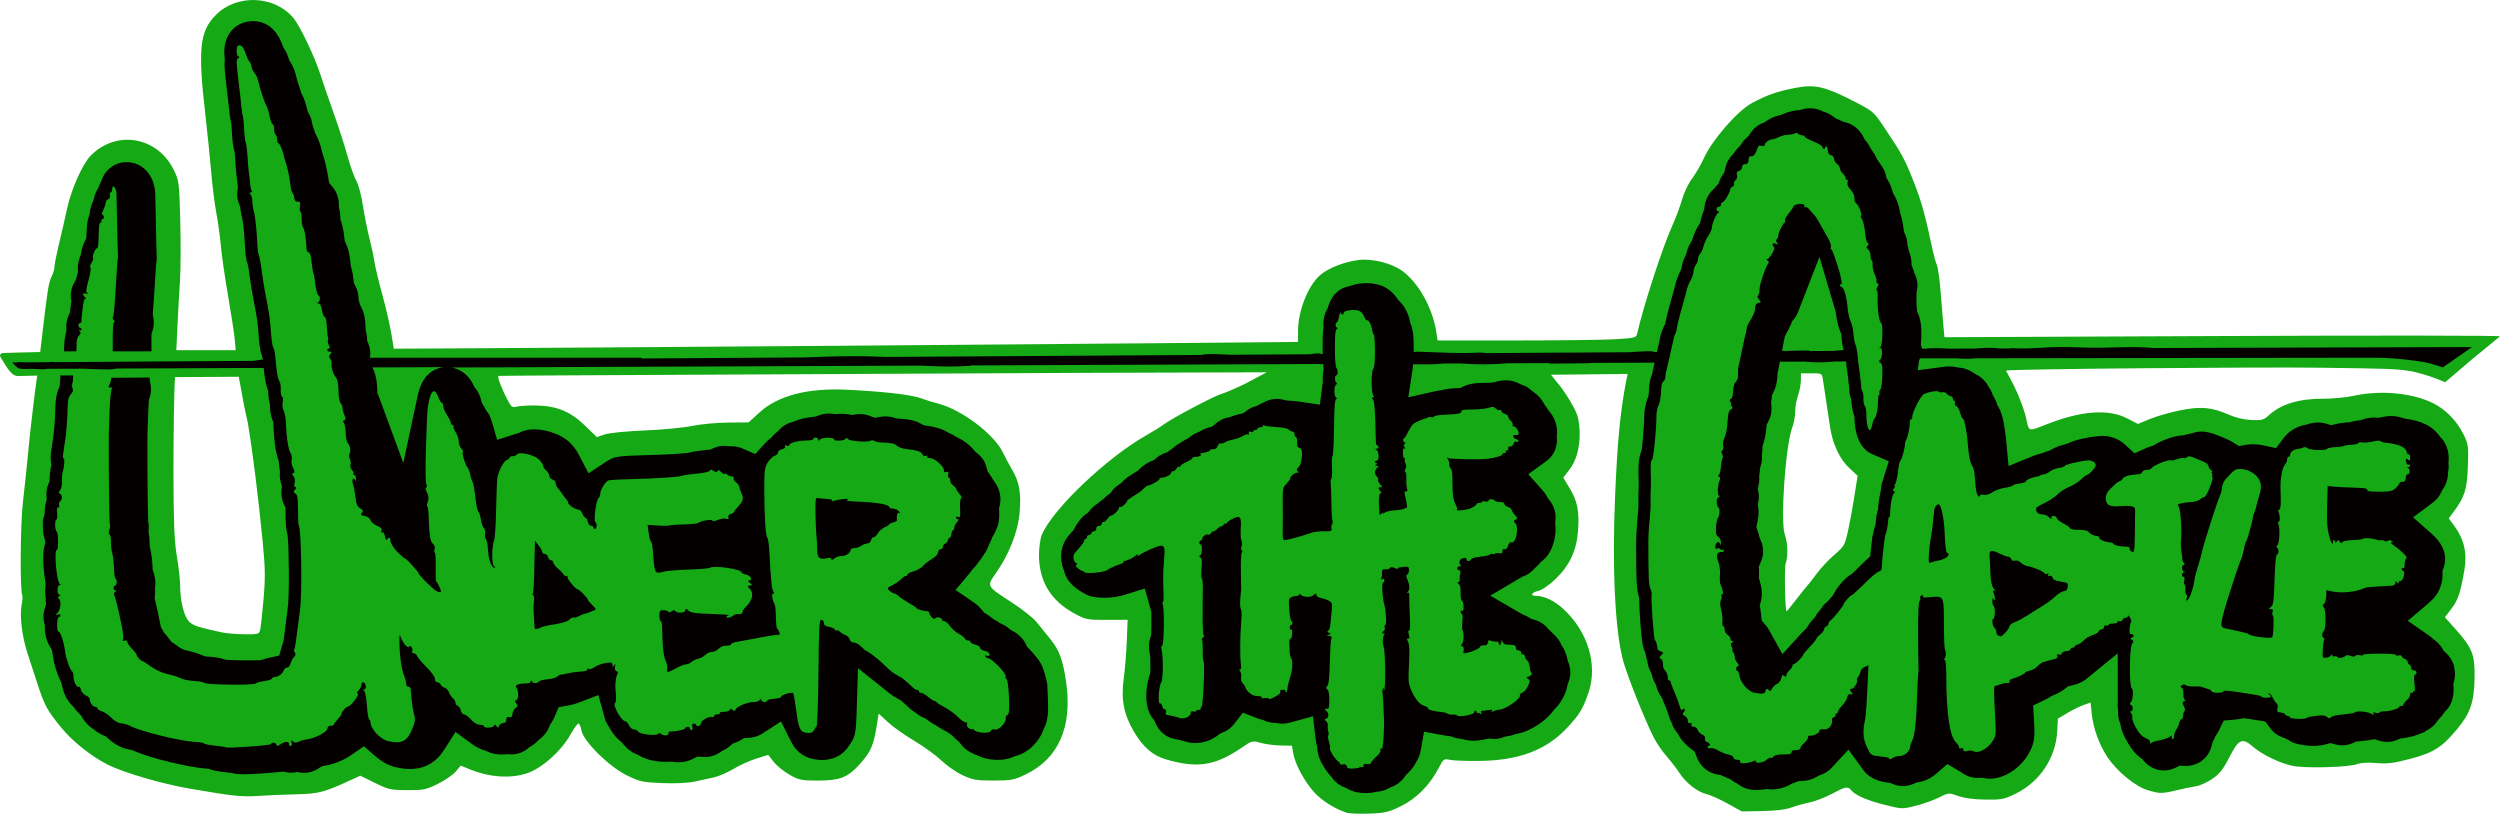
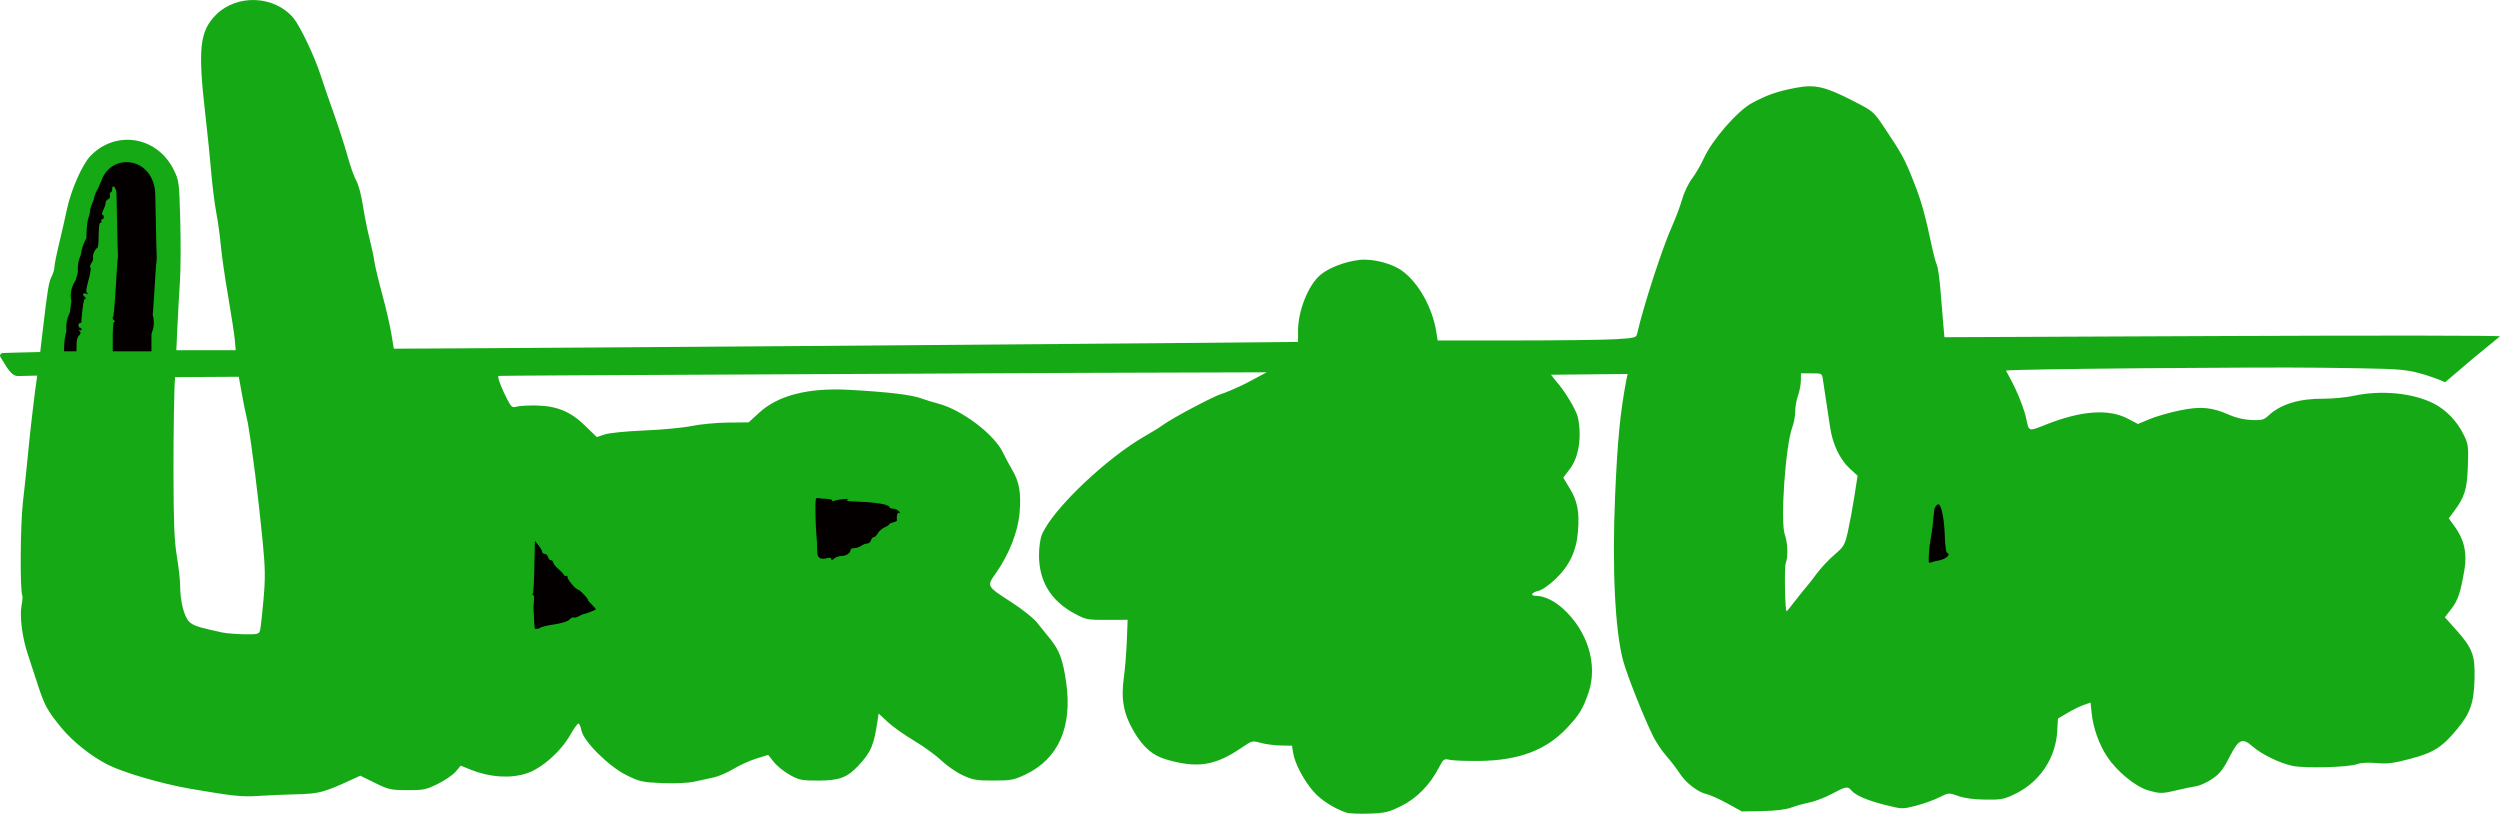
<svg xmlns="http://www.w3.org/2000/svg" viewBox="0 0 862.08 280.6" data-name="图层 2" id="_图层_2">
  <defs>
    <style>
      .cls-1 {
        fill: #15aa15;
      }

      .cls-2 {
        fill: #040000;
      }
    </style>
  </defs>
  <g data-name="图层 1" id="_图层_1-2">
    <g>
      <path d="M843.2,131.77l9.13-7.78c5.03-4.12,9.41-7.72,9.74-8.01.33-.29-42.64-.34-95.48-.11l-96.08.41-.39-4.28c-.21-2.35-.63-7.58-.95-11.61s-.88-8.09-1.27-9c-.39-.92-1.03-3.17-1.42-5-2.67-12.53-3.87-16.89-6.56-23.68-3.12-7.92-4-9.54-10.22-18.83-3.61-5.4-3.78-5.54-10.6-9.04-9.79-5.02-13.27-5.82-19.89-4.55-6.33,1.21-9.74,2.39-15.01,5.2-5,2.66-13.76,12.69-16.65,19.06-1.05,2.29-2.89,5.48-4.11,7.07-1.21,1.59-2.74,4.78-3.39,7.1-.65,2.31-2.15,6.33-3.33,8.94-3.35,7.36-10.1,28.09-12.2,37.48-.29,1.28-.91,1.44-7.36,1.83-3.88.24-19.28.43-34.24.43h-27.18l-.44-2.83c-1.29-8.4-6.14-17.08-11.8-21.18-3.61-2.61-10.26-4.3-14.86-3.75-5,.59-10.66,2.81-13.47,5.27-4.14,3.64-7.57,12.33-7.57,19.2v3.79l-48.19.45c-47.05.44-205.74,1.61-244.27,1.79l-19.34.1-.87-5.25c-.48-2.89-1.89-9-3.15-13.59-1.25-4.59-2.47-9.69-2.7-11.34-.23-1.65-1.01-5.26-1.71-8-.71-2.75-1.71-7.82-2.24-11.25-.52-3.43-1.54-7.24-2.25-8.45-.72-1.22-2.07-5.01-3.01-8.43-.94-3.42-3.1-10.12-4.8-14.89-1.7-4.77-3.76-10.77-4.59-13.34-2.01-6.27-7.06-16.83-9.32-19.52-6.53-7.76-19.46-8.3-26.65-1.1-5.67,5.66-6.32,11.73-3.71,34.38.74,6.38,1.65,15.34,2.03,19.93.37,4.58,1.17,10.88,1.76,14.01.59,3.11,1.29,8.22,1.56,11.34.27,3.11,1.39,10.92,2.5,17.34,1.11,6.42,2.15,13.25,2.32,15.17l.3,3.5h-20.47l.38-8.17c.21-4.5.6-11.47.87-15.51.27-4.04.31-13.49.11-21.01-.36-13.28-.43-13.79-2.25-17.49-5.66-11.52-19.88-13.91-28.71-4.82-2.81,2.89-6.72,11.75-8.12,18.41-.57,2.7-1.77,7.96-2.67,11.68-.9,3.72-1.64,7.42-1.64,8.2s-.45,2.3-1,3.37c-.97,1.86-1.36,4.31-3.11,19.16l-.8,6.82-8.05.19-4.83.15c-.68.02-1.24.77-.85,1.34,1.49,2.18,3.38,6.58,6.02,6.61l6.68-.16-.77,5.58c-.31,2.68-1.56,12.12-2.63,23.7-.29,3.11-.98,9.57-1.53,14.34-.91,7.81-1.05,30.87-.19,32.25.15.24.02,1.79-.29,3.43-.68,3.62.21,10.81,2.02,16.34.72,2.2,2.22,6.8,3.34,10.23,2.6,8,3.46,9.59,8.48,15.68,3.85,4.67,10.15,9.68,15.86,12.6,5.27,2.69,18.74,6.64,28.35,8.29,14.77,2.54,17.87,2.87,23.34,2.51,3.11-.21,9.12-.47,13.34-.57,7.92-.21,9.48-.62,19.22-5.1l2.88-1.32,5.02,2.48c4.67,2.31,5.46,2.48,11.13,2.51,5.6.03,6.49-.15,10.56-2.16,2.45-1.2,5.23-3.11,6.18-4.24l1.73-2.05,3.48,1.41c6.5,2.61,13.55,3.09,19.16,1.29,5.23-1.67,11.89-7.56,15.21-13.43,1.18-2.09,2.41-3.8,2.73-3.8s.79,1.06,1.03,2.36c.71,3.77,9.42,12.43,15.57,15.47,4.52,2.23,5.44,2.43,12.26,2.72,4.48.18,8.86-.02,11.14-.51,2.07-.45,5.11-1.11,6.76-1.47,1.65-.37,4.68-1.69,6.74-2.93,2.06-1.25,5.59-2.85,7.84-3.55l4.1-1.27,1.95,2.46c1.07,1.36,3.55,3.35,5.5,4.44,3.23,1.79,4.12,1.97,9.88,1.96,7.14,0,9.98-1.06,13.73-5.11,4.45-4.8,5.32-6.84,6.64-15.45l.39-2.55,3.13,2.91c1.72,1.6,5.83,4.52,9.13,6.48,3.3,1.96,7.5,5.01,9.34,6.78,1.83,1.76,5.14,4.05,7.34,5.08,3.55,1.65,4.76,1.86,10.67,1.85,6.07,0,7.06-.19,11-2.07,11.36-5.41,16.23-16.35,14.07-31.68-1.1-7.76-2.31-11.09-5.41-14.95-1.47-1.83-3.62-4.49-4.78-5.92-1.16-1.43-4.99-4.47-8.51-6.75-8.92-5.79-8.78-5.53-5.49-10.23,4.48-6.39,7.51-14.07,8.1-20.56.62-6.77-.05-10.76-2.45-14.83-1-1.68-2.46-4.41-3.25-6.06-3-6.32-14.11-14.75-22.28-16.91-2.02-.53-4.54-1.31-5.6-1.72-3.42-1.33-12.03-2.36-25.65-3.07-13.69-.71-24.04,1.95-30.49,7.85l-3.71,3.39-7.12.07c-3.92.03-9.52.57-12.46,1.17-2.93.61-10.28,1.31-16.34,1.55-6.34.27-12.15.84-13.72,1.37l-2.71.91-4.01-3.9c-5.05-4.92-9.77-6.86-16.91-6.99-2.75-.05-5.76.13-6.7.39-1.5.43-1.86.16-3.17-2.33-1.81-3.45-3.72-8.08-3.05-8.26.61-.17,134.31-.67,200.67-1.05l64.17-.2-7.22,3.85c-3.53,1.71-7.28,3.33-8.34,3.59-2.23.55-16.97,8.34-19.94,10.54-1.1.82-3.8,2.5-6,3.74-13.63,7.68-32.37,25.52-36.05,34.32-.53,1.27-.97,4.41-.97,6.98,0,9.02,4.05,15.72,12.17,20.13,4.02,2.17,4.43,2.25,11.28,2.23l7.12-.03-.29,7.37c-.16,4.05-.63,9.82-1.05,12.81-1,7.24-.02,12.38,3.49,18.35,3.18,5.4,6.48,8.26,11.07,9.6,10.88,3.19,17.03,2.21,26.35-4.2,3.27-2.25,3.45-2.29,6.32-1.49,1.62.45,4.71.86,6.86.9l3.92.07.41,2.55c.58,3.59,3.74,9.55,7.06,13.32,2.59,2.93,7.14,5.84,11.32,7.22.92.31,4.46.45,7.86.33,5.5-.2,6.72-.49,11-2.61,5.33-2.63,9.89-7.26,12.92-13.09,1.64-3.15,1.83-3.29,3.81-2.85,1.15.26,5.69.44,10.09.39,13.66-.13,23.16-3.69,30.36-11.38,4.31-4.61,5.48-6.52,7.4-12.1,3.33-9.68-.22-21.34-8.87-29.12-3.05-2.75-6.48-4.34-9.38-4.35-1.97,0-1.29-1.2.97-1.7,1.25-.27,3.72-1.97,5.92-4.08,4.82-4.6,7.25-9.76,7.76-16.51.51-6.76-.16-10.28-2.81-14.68l-2.27-3.78,2.27-2.98c3.07-4.02,4.18-11.04,2.79-17.75-.52-2.53-4.72-9.47-7.7-12.71l-1.59-2.04,26.42-.27-.49,2.3c-2.11,11.32-3,20.52-3.82,39.52-1.09,25.12-.03,46.84,2.79,57.15,1.43,5.21,7.16,19.62,10.38,26.1.97,1.95,2.99,4.96,4.5,6.67,1.51,1.72,3.57,4.4,4.58,5.96,2.14,3.33,6.32,6.55,9.34,7.2,1.17.25,4.38,1.7,7.13,3.21l5,2.75,7.06-.13c4.58-.09,8.09-.51,10-1.22,1.61-.6,4.44-1.39,6.28-1.75,1.83-.37,5.28-1.69,7.65-2.95,4.88-2.59,5.51-2.7,6.73-1.23,1.45,1.74,5.5,3.49,11.69,5.04,5.81,1.45,5.93,1.46,10.58.27,2.59-.66,6.2-1.95,8.02-2.87,3.29-1.65,3.32-1.65,6.56-.49,2.11.76,5.4,1.2,9.36,1.25,5.63.07,6.46-.09,10.53-2.09,8.29-4.07,13.76-12.28,14.27-21.49l.24-4.35,3.21-1.92c1.77-1.05,4.3-2.3,5.63-2.77l2.41-.85.4,3.78c.54,5.1,2.55,10.71,5.4,14.99,3.26,4.92,9.66,10.19,13.89,11.44,4.22,1.25,4.94,1.25,10.06.02,2.26-.55,5.22-1.16,6.57-1.36,1.35-.2,3.91-1.35,5.67-2.56,2.55-1.74,3.76-3.28,5.9-7.48,3.17-6.24,4.44-6.82,8.01-3.68,3.1,2.72,9.4,5.78,13.78,6.69,4.31.9,19.41.49,22.2-.6,1.24-.48,3.75-.63,6.67-.38,3.86.33,5.94.07,11.75-1.47,8.03-2.12,10.92-3.96,16.18-10.32,4.51-5.44,5.76-9.1,5.94-17.42.18-8.1-.71-10.42-6.53-16.92l-3.7-4.14,2.25-2.93c2.32-3.04,3.13-5.5,4.5-13.52.96-5.67-.09-10.34-3.37-14.86l-2.04-2.81,1.61-2.15c3.87-5.18,4.69-7.74,4.97-15.67.25-7.06.17-7.74-1.49-11.11-2.22-4.54-6.07-8.53-10.27-10.66-7.19-3.65-18.19-4.71-27.59-2.67-2.68.58-7.38,1.03-10.45,1.01-8.36-.07-14.76,1.89-18.93,5.8-1.6,1.5-2.32,1.69-5.86,1.55-2.47-.1-5.41-.77-7.59-1.74-6.13-2.71-9.86-3.05-17.07-1.59-3.48.71-8.18,2.05-10.43,2.99l-4.1,1.7-3.57-1.87c-6.52-3.41-15.99-2.73-28.01,2.03-6.32,2.5-5.96,2.61-6.98-2.24-.5-2.39-2.26-7.14-3.92-10.56-1.65-3.43-3.01-5.66-3.01-5.74,0-.59,87.99-1.3,108.81-1.01,21.97.31,25.96.28,31.49,1.32,0,0,5.12,1.05,11.17,3.68ZM82.34,129.93l1.28,6.99c.48,3.11,1.49,7.01,1.82,8.84,1.51,8.64,3.65,25.69,5.11,40.68.93,9.59.98,12.73.31,20.36-.43,4.96-.96,9.69-1.17,10.5-.36,1.37-.75,1.47-5.48,1.41-2.8-.04-6.29-.33-7.76-.65-8.29-1.8-9.85-2.32-11.26-3.73-1.73-1.73-3.07-7.16-3.07-12.43,0-1.82-.51-6.35-1.13-10.06-.89-5.35-1.13-11.41-1.17-29.09-.02-12.29.23-30.03.56-32.7l21.96-.13ZM639.44,171.25c-.62,3.95-1.63,9.4-2.24,12.1-1.04,4.61-1.34,5.12-4.7,8-1.97,1.7-4.68,4.59-6.02,6.42-1.33,1.83-2.8,3.72-3.26,4.2-.47.48-2.21,2.65-3.89,4.84-1.68,2.18-3.14,3.97-3.25,3.97-.54,0-.83-15.18-.31-16.53.87-2.29.73-6.94-.31-9.9-1.6-4.6.25-30.91,2.61-37.11.53-1.39.97-3.79.97-5.34,0-1.55.44-4.02.97-5.49.53-1.47.97-3.79.99-5.17l.03-2.5h3.63c3.6,0,3.64.02,3.94,2.17.17,1.19.65,4.42,1.08,7.17.43,2.75,1.07,6.94,1.41,9.32.85,5.74,3.36,11.03,6.72,14.13l2.75,2.53-1.13,7.18Z" class="cls-1" />
      <g>
        <path d="M671.35,190.57c-.28-.11-.61-2.63-.72-5.79-.19-6.05-1.26-11.09-2.26-10.87-.85.15-1.58,1.71-1.45,2.76-.07.15-.09.33-.07.5-.02.13-.02.28.02.43-.09.15-.13.28-.11.46-.09.3-.15.8-.17,1.48-.04,1.15-.39,3.73-.74,5.68-.56,3.04-.91,7.01-.72,8.64.02.22.46.26.95.04.5-.2,1.45-.46,2.17-.56,2.8-.48,4.73-2.19,3.08-2.76Z" class="cls-2" />
-         <path d="M710.65,200.55c-1.84-.28-2.65-.65-2.86-1.32-.17-.59-.59-.82-1.11-.63-.59.24-.72.13-.39-.35.3-.52.2-.61-.43-.39-.46.2-.85.13-.85-.13,0-.54-3.82-2.19-5.71-2.47-.76-.11-1.84-.63-2.39-1.19-.61-.61-1.39-.89-2.04-.74-.67.17-1.15-.02-1.35-.56-.17-.43-.67-.82-1.13-.82s-1.8-.52-2.99-1.11c-2.86-1.43-3.52-1.15-3.32,1.35.09,1.08.22,3.36.26,5.03.11,3.43.56,5.45,1.43,6.03.39.26.35.37-.11.37-.41,0-.52.26-.28.65.22.37.43,1.21.52,1.91.11,1.02.02,1.13-.37.52-.39-.63-.5-.5-.52.59-.02.76.2,1.54.5,1.74.56.35.46,4.32-.11,4.32-.65,0-.37,2.52.33,3.12.37.33.69,1.02.69,1.52-.02.8.54,1.35,1.54,1.48.19,0,.95-.65,1.69-1.45.74-.85,1.37-1.82,1.37-2.19s.76-.93,1.69-1.26c.91-.33,2.69-1.28,3.97-2.1,1.28-.8,2.78-1.78,3.34-2.1,3.69-2.21,5.29-3.34,6.75-4.75.91-.87,2.19-1.65,2.86-1.74.89-.13,1.26-.54,1.39-1.56.17-1.3.04-1.39-2.39-1.74Z" class="cls-2" />
-         <path d="M846.29,229.88c-.46-1.82-1.5-3.54-2.86-4.77l-.76-.67-.5-.87c-.69-1.13-1.63-2.15-2.73-2.93l-.37-.28-.37-.3c-.17-.2-.35-.35-.59-.52-.17-.13-.33-.26-.46-.35l-7.38-5.12,6.86-5.79c.22-.17.39-.35.61-.56l.5-.48c1.97-1.67,3.36-4.17,3.86-7.01.13-.8.22-1.54.17-2.23v-1.24l.39-1.08c.17-.5.28-1.04.39-1.54.54-3.62-.95-6.92-4.58-10.13l-6.36-5.62,6.81-5.08c1.26-.93,2.3-2.23,2.97-3.71l.22-.56.35-.48c.52-.76.95-1.63,1.21-2.56.33-.93.48-1.89.48-2.86l.02-.43.09-.43c.07-.46.09-.93.13-1.39v-.04c0-.15-.04-.39-.04-.61l-.04-.52.04-.52c.04-.35.04-.67.04-1.02,0-.37,0-.74-.04-1.11-.17-2.28-1.06-4.38-2.47-5.97l-.37-.35-.26-.39c-.11-.17-.22-.33-.37-.48-2.21-2.93-5.88-4.73-11.15-5.47l-.72-.09-.69-.24c-2.99-1.11-6.14-.41-7.16-.22l-.98.24-.95-.09c-1.5-.09-3.02.11-4.36.59l-.76.28-.8.11c-.87.09-1.69.24-2.39.43l-.74.22-.78.02c-1.41.07-2.63.24-3.73.5l-1.8.46-1.78-.54c-1.97-.56-4.14-.52-6.05.13l-.52.17-.52.09c-3.02.52-5.75,2.21-7.49,4.51l-2.67,3.54-4.34-.93c-.95-.22-1.95-.33-2.91-.39-1.13-.04-2.08.02-3.02.17l-2.56.43-2.21-1.39c-.54-.33-1.08-.61-1.67-.87-4.99-2.21-8.24-3.47-11.78-2.28l-.52.17-.54.11c-.54.09-1.08.22-1.67.37l-.74.2-1.13.11c-1.67.15-5.51,1.21-8.61,3.06l-.74.43-.85.24c-.46.13-.91.3-1.37.5l-4.14,1.87-3.32-3.06c-1.97-1.82-4.6-2.86-7.46-2.95-1.54-.04-8.16.65-12.22,2.56l-.61.26-.65.17c-1.08.26-2.71.78-4.32,1.67l-.65.41-.76.2c-.39.13-.76.26-1.13.41l-.52.24-.59.15c-.93.2-1.78.48-2.6.8l-8.59,3.51-.87-9.26c-.19-1.84-.46-3.84-.78-5.53-.28-1.39-.67-3.51-1.82-5.51l-.33-.56-.2-.61c-.33-.89-.72-1.76-1.17-2.54l-.3-.52-.04-.09-.15-.48c-.26-.65-.59-1.28-1.02-1.93l-.3-.5-.07-.09c-.93-1.67-2.37-3.06-4.04-3.91l-.46-.24-.41-.26c-1.48-1.08-3.25-1.74-5.08-1.91l-.26-.02h-.15l-.41-.09c-1.41-.33-2.97-.37-4.64-.13l-6.44.85-.15.02-2.17.28v-.2l.35-2.95.33-.93h.07s12.63-.02,12.63-.02c.4.04.8.07,1.2.1,1.89.11,3.79.06,5.67-.11l137.01-.2c4.8-.02,9.82.45,14.57,1.1,4.32.59,5.34,1.02,9.18,2.24l10.05-7.01-109.84.33c-7.37-.69-14.79.02-22.19-.12-4.4-.09-8.79-.36-13.19-.15-2.63.12-5.25.32-7.88.4h-3.46c-.69,0-1.38-.04-2.07-.09-.22-.02-.4.03-.55.11h-3.84s-.08-.01-.13-.02c-2.84-.38-5.66-.15-8.48.06l-8.74.03c-2.86-.16-5.71-.32-8.56.03h-.65s-.48-1.34-.48-1.34c.15-1.3.22-2.78.17-4.66,0-.13,0-.26-.02-.41-.02-1.39-.15-3.49-1.04-5.55l-.41-1.02-.04-.41-.07-.67c-.04-.61-.13-1.78-.09-2.84.04-.63.04-1.17.02-1.69v-.78l.15-.76c.33-1.56.2-3.12-.33-4.69l-.04-.13c-.11-.28-.22-.54-.35-.8l-.24-.46-.11-.5c-.13-.35-.24-.72-.39-1.08l-.39-1-.04-1.08c-.07-1.08-.28-2.13-.63-3.08l-.2-.52-.13-.56c-.04-.33-.13-.67-.22-.98l-.2-.65-.04-.69c0-.09-.02-.17-.02-.24l-.02-.11c-.09-.91-.33-1.89-.74-2.78l-.41-.93-.13-1c-.24-1.91-.56-3.49-1-4.84l-.17-.54-.09-.59c-.13-.89-.37-1.84-.74-2.86-.33-1-.76-1.97-1.28-2.86l-.41-.74-.24-.85c-.3-1.13-.78-2.23-1.41-3.32l-.54-.89-.22-1.02c-.33-1.28-.91-2.5-1.74-3.54l-.22-.3-.19-.3c-.15-.22-.28-.39-.43-.61l-.43-.61-.3-.67c-.35-.8-.82-1.58-1.37-2.3l-.43-.59-.33-.63c-.35-.76-.8-1.48-1.39-2.13l-.52-.63-.35-.74c-.46-.95-1.06-1.76-1.89-2.65-1.15-1.17-2.73-2.08-4.4-2.5l-.69-.17-.65-.28c-.37-.17-.72-.35-1.11-.52l-.87-.35-.74-.56c-.91-.72-1.97-1.28-3.1-1.65l-.48-.13-.46-.24c-2.15-1.02-4.56-1.19-6.94-.48l-.65.2-.67.04c-1.76.17-3.67.67-5.27,1.39l-.61.28-.65.15c-1.48.3-2.95.98-4.25,1.89l-.61.41-.72.3c-1.78.72-3.28,1.97-4.34,3.65l-.54.82-.74.65c-.65.59-1.24,1.26-1.71,2.02l-.46.69-.59.59c-.48.48-.89.98-1.26,1.52l-.35.52-.43.46c-1.28,1.3-2.17,2.95-2.54,4.77l-.26,1.26-.69,1.06c-.35.54-.65,1.15-.89,1.76l-.46,1.17-.87.91c-.09.13-.2.24-.3.37l-.3.37-.35.33c-1.69,1.56-2.76,3.67-3.02,6.05l-.09.89-.35.82c-.33.89-.63,1.8-.82,2.69l-.24,1-.5.87c-.5.85-1.41,2.52-2,4.38l-.26.8-.43.69c-.61,1.02-1.08,2.15-1.39,3.3l-.19.72-.3.67c-.56,1.13-1,2.36-1.21,3.6l-.17.93-.41.82c-.89,1.84-1.52,3.58-1.82,5.16l-.09.39c-.07.26-.5,1.84-1.37,4.86-.28.98-.76,2.69-1.17,4.4-.22.85-.41,1.69-.56,2.45l-.17.89-.41.8c-.41.82-.78,1.82-1.13,2.93l-1.3,5.94h-.79c-1.27-.55-3.39-.21-4.43-.19-1.27.02-2.53.12-3.79.25l-50.08.31c-.69-.14-1.39-.21-2.16-.18-1.73.06-3.45.15-5.18.15-3.43.02-6.85-.12-10.27-.26-1.76-.07-3.51-.16-5.27-.19-.65-.01-1.28,0-1.89.1,0-.29,0-.58,0-.88,0-1.61-.04-3.19-.13-4.49-.11-1.5-.39-2.89-.85-4.08l-.2-.52-.11-.54c-.59-2.82-1.74-5.12-3.47-6.83l-.48-.48-.39-.56c-1.37-2.04-3.28-3.62-5.34-4.43-3.1-1.24-7.42-1.24-10.8-.04l-.39.13-.39.09c-2.36.52-5.47,2.13-6.88,6.77l-.2.65-.33.61c-.76,1.43-1.17,3.04-1.19,4.69v.74l.04.61-.07.59c-.24,1.8-.24,3.86-.24,6.27,0,.89,0,1.71.02,2.45h-.17c-1.24-.51-2.7-.25-4.02.03l-27.33.17c-.67-.03-1.34-.05-2.02-.08-2.36-.09-4.77-.31-7.13-.05-.47.05-.93.12-1.38.2l-108.9.68c-1.85-.09-3.69-.17-5.54-.21-7.35-.17-14.7.07-22.04.38l-56.13.35c-.17-.15-.4-.25-.69-.25h-93.19l.07-.63c.2-1.78-.22-3.23-.59-4.17l-.43-1.04-.07-1.13c-.04-.61-.13-1.21-.28-1.8l-.15-.63-.04-.67c0-.15-.02-.33-.02-.52-.04-1.5-.13-4.34-1.56-7.01l-.37-.69-.46-1.69-.04-.74c-.09-1.41-.43-2.76-1.06-3.99l-.56-1.13-.13-1.24c-.02-.15-.04-.3-.07-.48-.07-1.02-.33-2.28-.63-3.36l-.15-.46-.07-.48c-.06-.39-.13-1-.22-1.76-.22-2.21-.67-4.04-1.37-5.58l-.48-1.02-.13-1.11c-.24-2.23-.59-4.01-1.06-5.42l-.3-.89-.04-.95c-.04-.98-.15-1.82-.35-2.65l-.15-.72v-.76c-.02-2.36-.74-4.43-2.17-6.16l-1.21-1.45-.28-1.84c-.5-3.04-1.26-6.25-1.95-8.18l-.15-.41-.09-.43c-.5-2.19-1.15-4.1-2-5.66l-.37-.65-.19-.74c-.11-.37-.24-.74-.37-1.08l-.26-.67-.13-.74c-.22-1.21-.61-2.41-1.17-3.43l-.43-.82-.22-.91c-.43-1.87-.98-3.41-1.58-4.58l-.24-.43-.15-.46c-.43-1.19-1.41-4.14-1.8-5.84-.13-.59-.65-2.63-1.89-4.64l-.48-.76-.26-.85c-.35-1.08-.8-2.08-1.37-2.95l-.41-.65-.28-.74c-1-2.71-2.34-4.77-4.04-6.16-1.69-1.39-3.73-2.08-6.1-2.13-3.73.04-6.83,1.8-8.53,4.86-1.35,2.39-1.39,4.86-1.39,5.79,0,.59.02,1.17.09,1.76l.07.61-.04.61c-.15,2.34.2,5.16.56,8.16.54,4.51.95,8.14,1.02,9.03.09,1,.26,2.54.59,3.93l.09.43.06.43c.04.54.13,1.43.17,2.6.13,2.78.39,4.84.8,6.34l.17.56.04.59c.04.48.11,1.08.15,1.71.09,1.84.3,5.01.52,6.49.09.59.22,1.56.3,2.43l.11.98-.15.95c-.28,1.65-.11,3.25.54,4.82l.37.89.11.95c.15,1.19.37,2.39.65,3.45l.15.67c.13.78.54,3.71.8,9.44.11,2.17.37,3.84.82,5.16l.17.54.11.54c.11.61.28,1.74.5,3.51.33,2.52,1.13,7.27,1.67,9.81.74,3.58,1.17,6.66,1.39,10.28.2,3.21.59,5.6,1.19,7.33l.3.85v.16c-.93.15-1.88.29-2.82.44-.05,0-.11.03-.16.05h-.14c-.08-.02-.16-.02-.25-.02s-.18.01-.26.03l-35.06.22-13.5.09-12.63.09h0s-.04,0-.06,0l-4.27.02-2.44.02c-.43-.05-.87-.09-1.3-.08-.27,0-.53.04-.78.09l-8.24.05c-.69-.03-1.38-.05-2.07-.08-.19,0-.35.03-.49.1h-2.05s1.37,1.4,1.37,1.4c.12.09.23.17.35.25.17.24.44.41.82.42,0,0,0,0,0,0,.35.13.73.19,1.15.19l3.48-.02c.42.02.84.03,1.27.05.92.04,1.85.11,2.77.06.34-.02.68-.07,1.01-.14l4.86-.02h4.38l3.44-.02c1.83.12,3.67.18,5.5.21,1.83.03,3.88.2,5.67-.26l11.66-.04,39.03-.17c.3,2.97.65,5.25,1.26,7.05l.3.93.04.98c.04.98.17,1.91.37,2.78l.2.78v.78c.02,1.52.3,3.08.8,4.47l.37,1.02.04,1.11c.17,4.93.69,8.81,1.61,11.59l.26.85.04.91c.04.56.11,1.13.2,1.67l.15.8-.06.82c-.04,1,.06,2,.35,2.97l.37,1.3-.15,1.35c-.06.85-.04,1.69.09,2.5.15.82.37,1.58.69,2.28l.61,1.35v1.48c.02,3.17.13,5.62.56,7.31l.15.54.06.59c.43,4.66.59,20.39,0,24.54-.33,2.36-.82,6.38-1.13,8.92-.09.74-.17,1.45-.28,2.13l-.09.54-.17.54c-.04.11-.09.24-.13.37l-1.13,3.93-3.97.89c-.54.11-1.04.26-1.52.41l-.95.3-1,.04c-2.84.06-7.59.02-10.15-.13l-.8-.04-.8-.24c-1.48-.46-3.21-.74-5.16-.85l-1.17-.07-1.08-.43c-2.13-.87-4.66-1.5-5.4-1.65l-.61-.15-.59-.24c-.15-.09-.33-.15-.48-.24l-.52-.26-.48-.35c-.59-.43-1.13-.8-1.58-1.13l-1-.67-.69-.95c-.37-.48-.76-.98-1.19-1.48l-.59-.65-.41-.76c-.04-.11-.11-.22-.17-.33l-.54-.95-.24-1.28c-.63-3.06-1.15-5.47-1.61-7.42l-.28-1.15.13-1.19c.04-.5.07-1,.04-1.5l-.04-.59.07-.56c.2-1.67,0-3.36-.52-4.93l-.35-.95-.04-1.02c-.09-2.34-.41-4.77-.8-6.34l-.09-.41-.07-.41c-.02-.26-.04-.56-.06-.76l-.02-.26v-.26c.02-1.04-.04-2.02-.22-2.93l-.13-.82.07-.85c.07-.89.02-1.76-.11-2.58l-.07-.43-.02-.43c-.22-5.97-.35-28.79-.17-31.31v-.11c.04-.56.17-3.86.26-6.7.04-.82.09-1.61.13-2.34l.07-.78.26-.76c.54-1.67.59-3.54.11-5.27l-.17-1.6-13.16.09c-.09.85-.61,2.42-.77,2.64-.41.5-.26.69.48.72.59,0,.8.17.48.41-.13.09-.28.72-.39,1.63-.17,1.17-.3,2.8-.37,4.53-.04.87-.07,1.74-.09,2.49-.09,2.13-.13,3.8-.15,4.12-.26,3.38,0,33.63.26,33.91.2.2.13,1.06-.15,1.95-.28.93-.26,1.58.04,1.58.28.02.5,1.08.5,2.36-.02,1.3.17,3.17.46,4.17.26,1.02.54,3.32.59,5.12.04,1.82.28,3.45.52,3.6.65.41.54,2.43-.13,2.43-.28-.02-.54.35-.54.8-.02.46.3.82.67.85.5,0,.48.15-.09.48-.41.26-.59.78-.35,1.15.39.67,1.39,4.73,2.67,10.94.37,1.91.56,3.84.37,4.3-.24.56-.07.72.56.48.54-.22.91-.04.91.39s.74,1.5,1.61,2.41c.91.87,1.63,1.84,1.63,2.1,0,.59,1.39,2.08,1.93,2.1.22,0,1.54.87,2.97,1.91,1.56,1.13,3.82,2.19,5.66,2.58,1.69.37,3.78,1.02,4.6,1.45.85.43,2.89.85,4.56.93,1.65.09,3.34.41,3.71.69.89.69,17.25.85,17.7.17.2-.28,1.45-.63,2.8-.78,1.37-.17,2.58-.56,2.69-.87.11-.33.61-.61,1.11-.61,1.17-.02,2.54-1.04,3.02-2.28.22-.52.74-.95,1.17-.93.43,0,.95-.65,1.17-1.45.2-.78.74-1.78,1.21-2.26.56-.56.65-1,.24-1.48-.28-.39-.39-.85-.2-1.02.17-.2.56-2.39.85-4.9.3-2.5.8-6.42,1.13-8.7.78-5.75.48-27.69-.43-29.23-.15-.22-.26-2.69-.26-5.45-.02-3.93-.2-5.12-.89-5.51-.72-.41-.74-.63-.11-1.37.5-.61.52-.87.11-.87-.39,0-.5-.52-.28-1.39.24-.85.09-1.74-.37-2.3-.56-.72-.56-.98-.04-1.15.52-.15.48-.61-.15-1.87-.46-.89-.67-2.13-.46-2.73.2-.61.02-1.65-.39-2.32-.8-1.26-1.45-5.62-1.61-10.59-.04-1.52-.39-3.34-.78-4.06-.22-.46-.39-1.11-.41-1.76,0-.37.02-.76.11-1.06.22-.89.11-1.74-.22-1.93-.3-.2-.52-1.32-.46-2.52.02-.52,0-1.04-.07-1.5-.07-.63-.24-1.13-.39-1.37-.41-.54-.74-1.87-1.04-4.56-.09-.72-.17-1.54-.24-2.47-.02-.04-.02-.11-.02-.17-.02-.28-.06-.59-.09-.87-.13-1.65-.46-3.25-.76-3.6-.17-.22-.37-1.22-.52-2.52-.11-.76-.2-1.63-.26-2.54-.24-4.08-.72-7.51-1.56-11.61-.5-2.3-1.24-6.79-1.54-9.09-.46-3.6-.87-5.77-1.15-6.27-.17-.26-.35-1.52-.39-2.76-.26-5.58-.72-10.15-1.24-11.93-.28-1.06-.52-2.69-.52-3.62.02-.91-.26-1.97-.63-2.34-.5-.52-.5-.67.04-.65.39,0,.54-.26.37-.56-.2-.33-.46-1.5-.56-2.63-.09-1.13-.3-2.82-.43-3.71-.15-.91-.33-3.45-.46-5.66-.13-2.19-.39-4.27-.59-4.6-.22-.35-.46-2.41-.56-4.56-.11-2.17-.33-4.32-.48-4.77-.15-.46-.37-1.82-.48-3.04-.09-1.19-.56-5.38-1.04-9.29-.74-6.14-.76-7.12-.04-7.55.54-.35.59-.5.11-.52-.43,0-.67-.78-.67-1.93.02-1.52.24-1.93,1.06-1.93.76.02,1.32.8,2.02,2.8.52,1.5,1.13,2.76,1.32,2.76.22,0,.5.72.67,1.61.17.87.67,1.95,1.11,2.41.46.46,1,1.56,1.17,2.43.59,2.71,2.41,8.2,2.93,8.83.26.33.74,1.89,1.04,3.45.33,1.58.82,2.86,1.08,2.86.28,0,.5.74.5,1.63-.02.89.22,1.76.52,1.95.28.22.54.98.52,1.69,0,.74.24,1.35.5,1.35.43.02,1.48,2.54,1.89,4.62.07.37.28,1.02.43,1.5.63,1.56,1.5,5.64,1.78,8.18.15,1.43.48,2.69.72,2.84.22.15.5.91.59,1.67.11.93.5,1.37,1.19,1.3.85-.04.98.24.78,1.54-.15.91-.07,1.78.17,1.91.26.17.46,1.35.43,2.63,0,1.28.22,2.6.54,2.93.48.5.98,3.69,1.15,7.51.04.52.35.98.74.98s.78,1.26.98,3.19c.17,1.74.46,3.54.63,3.99.17.48.37,1.32.43,1.93.24,2.89.87,5.55,1.32,5.71.74.28.59,2.17-.22,2.47-.43.17-.37.3.2.33.61.04,1,.78,1.22,2.21.15,1.21.61,2.28.95,2.41.37.11.67,1.58.74,3.38.07,1.76.24,3.32.37,3.49.13.11.15.41.09.74-.02.09-.04.17-.09.26-.15.41,0,1.24.33,1.87.39.76.39,1.17.02,1.17-.33-.02-.56.22-.59.54,0,.28.39.54.89.54.74.02.76.17.2.85-.54.63-.54.98-.04,1.61.04.04.06.09.11.15.09.11.15.24.2.39.17.41.26.91.17,1.26-.04.37-.04.78.04,1.26.17,1.19.76,2.6,1.48,3.43.24.28.43.85.56,1.58.17.78.26,1.8.28,2.95.02,1.74.24,3.41.59,4.06.04.09.09.17.15.22.35.41.67,1.13.65,1.69,0,.52.28,1.63.67,2.45.52,1.21.5,1.54-.06,1.74-.5.17-.54.41-.15.91.3.39.59,1.91.61,3.41.02,1.48.35,3.06.74,3.54.87,1.04,1.15,2.82.59,3.71-.24.37-.17,1.17.13,1.76.3.59.39,1.48.2,1.95-.17.48.04,1.35.54,1.89.5.54.69,1.15.52,1.37-.22.2-.09.35.26.37.37,0,.61.56.56,1.24-.02.69-.15.93-.3.56-.52-1.37-1.24-.11-.74,1.28.28.74.63,2.43.76,3.71.37,3.34.72,4.17,1.95,4.84.85.48.93.76.41,1.39-.54.65-.35.85,1.02,1.13.98.22,1.76.78,1.93,1.41.13.59,1.13,1.43,2.19,1.89,1.48.63,1.87,1.08,1.61,1.76-.24.59-.15.78.22.54.39-.2.78.37,1,1.45.2,1,.5,1.5.63,1.11.26-.72,1.32-.95,1.17-.26-.24.98,1.17,3.32,2.97,4.99,1.08,1.02,2.08,1.82,2.23,1.82.43,0,4.64,4.66,4.64,5.12s2.63,3.12,5.27,5.47c1.02.87,2.36,1.26,2.36.65s-1.3-3.38-1.61-3.38c-.15-.02-.24-2.26-.2-4.97.07-2.73-.09-4.97-.28-4.97-.24,0-.26-.54-.09-1.19.22-.74,0-1.41-.56-1.87-.93-.67-1.3-3.12-1.5-9.76-.07-1.76-.26-3.17-.48-3.17s-.13-.69.2-1.56c.39-1.15.33-1.95-.28-3.17-.48-.95-.59-1.69-.28-1.8.35-.11.37-.52.04-1.13-.28-.59-.33-5.86-.11-12.52.5-14.39.41-13.17,1.13-16.6.04-.2.09-.37.15-.54.74-2.97,1.97-3.17,2.95-.39.02.09.07.15.09.24.37.98.82,1.69,1.11,1.71.28,0,.5.52.5,1.15-.02.61.59,2.02,1.32,3.17.76,1.13,1.37,2.34,1.35,2.73,0,.39.28.69.59.69.33,0,.46.22.3.48-.15.22.17,1.17.78,2.06.56.89,1.02,2.3,1.02,3.1s.37,1.89.87,2.39c.48.5.74,1.02.59,1.19-.43.39.65,4.19,1.45,5.19.39.46.87,1.69,1.08,2.76.2,1.06.59,2.19.8,2.5.24.3.65,2.63.93,5.16.28,2.56.74,4.79,1.02,4.99.3.17.69,1.41.89,2.69.22,1.32.67,2.67,1.04,3.04.37.35.54,1.21.41,1.91-.15.69,0,1.58.33,1.97.33.39.61,1.95.65,3.45.13,3.15,1.21,6.31,2.21,6.31.48,0,.48-.11-.06-.48-.87-.56-.87-6.83.02-9.05.26-.74.59-5.6.67-10.85.11-5.23.3-10.15.48-10.94.59-2.56,2.21-5.51,3.19-5.84.54-.15.98-.54.98-.8,0-.3.5-.5,1.08-.5s1.24-.26,1.43-.59c.69-1.08,5.86.06,7.55,1.67.8.8,1.48,1.78,1.48,2.17-.02.41.48,1.17,1.08,1.69.61.52,1.08,1.37,1.06,1.87,0,.5.48,1.04,1.08,1.22.61.17,1.11.72,1.11,1.21s.28,1.24.67,1.65c.37.41,1.04,1.28,1.48,1.97.46.67,1.11,1.58,1.5,1.97.37.41.67.98.67,1.24,0,.72,2.45,2.36,3.54,2.36.5.02,1.11.65,1.37,1.39.28.76.74,1.39,1.02,1.39s.67.63.82,1.39c.2.78.69,1.39,1.15,1.41.46,0,.8.26.8.54,0,.33.26.56.54.56.65,0,.78-2.02.15-2.41-.74-.46.3-7.83,1.15-8.35.28-.17.52-.76.52-1.32,0-1.43,1.8-4.34,2.86-4.69.48-.13,3.58-.33,6.88-.41,9.65-.24,16.92-.69,18.4-1.17.78-.26,3.15-.59,5.23-.76,2.13-.17,4.06-.59,4.3-.93.3-.54.65-.52,1.48.02.82.52,1.13.52,1.3.02.15-.48.52-.39,1.17.3.54.52,1.17.85,1.43.69.26-.17.61-.04.8.28.2.3.85.56,1.45.59.65,0,.93.24.72.59-.2.33.15.95.78,1.41.63.48,1.13,1.17,1.13,1.56s.35,1.43.76,2.26c.89,1.74.61,2.71-1.21,4.64-.72.76-1.28,1.54-1.3,1.76,0,.2-.5.54-1.13.72-.74.22-1.04.65-.87,1.19.24.59.04.69-.72.46-.61-.2-1.97,0-3.08.46-1.08.43-1.84.54-1.65.26.43-.69-4.27-.04-4.77.65-.15.26-2.47.54-5.1.59-2.65.06-4.9.22-5.06.37-.15.15-1.91.17-3.88.02l-3.6-.24.35,2.63c.2,1.45.52,2.76.69,2.93.46.37.65,1.45.89,4.66.5,6.75.5,6.77,4.01,5.86,1.04-.26,4.82-.56,8.4-.67,3.54-.09,6.77-.37,7.14-.61,1.54-.91,10.89.46,10.89,1.61,0,.22.76.56,1.65.76,1.58.33,2.37,2.02.93,2.02-.41,0-.28.35.3.78.93.74.93.8.02.98-.91.15-.91.2-.02,1.13,1.52,1.56.91,4.1-1.52,6.34-.54.5-.98,1.21-.98,1.63,0,.65-.76.93-1.87.69-.26-.04-.76.15-1.11.41-1.06.8-2.58,1.17-2.58.65.02-.28.43-.56.93-.67.5-.09-2.26-.28-6.1-.41-5.66-.17-7.2-.41-7.92-1.15-.82-.8-.93-.82-1.08-.07-.2.95-2.89,1.08-3.52.17-.22-.33-.69-.26-1.19.13-.46.39-.98.46-1.13.17-.17-.28-.93-.54-1.71-.54-1.19-.02-1.37.22-1.39,1.84,0,1.02.15,1.87.41,1.87s.48.8.5,1.8c.04.98.13,3.65.22,5.92.07,2.36.5,4.9.98,5.9.5,1,.76,2.32.59,2.93-.39,1.43.13,1.39,3.06-.24,1.32-.76,2.86-1.35,3.41-1.35s1.39-.33,1.82-.78c.46-.43,1.5-.93,2.34-1.15.82-.17,2-.8,2.56-1.37.59-.56,1.61-1,2.28-1,.69.02,1.69-.46,2.23-1.06.56-.65,1.63-1.08,2.6-1.08.91.02,1.67-.17,1.67-.46s.93-.65,2.08-.87c3.69-.65,4.21-.74,8.42-1.56,2.26-.46,4.66-.82,5.34-.8.95.04,1.13-.17.89-.91-.2-.52-.52-1.08-.78-1.26-.24-.15-.43-2.02-.46-4.12-.02-2.13-.24-4.1-.46-4.4-.78-1.08-1.11-3.6-.46-3.6.43.02.46-.17.07-.67-.54-.67-.89-3.86-1.37-13.39-.15-2.69-.46-5.08-.74-5.23-.59-.39-1.04-7.64-1.04-16.84.02-6.55.13-7.36,1.26-9.16.69-1.06,1.76-2.08,2.34-2.23.61-.15,1.13-.63,1.13-1.08s.65-.98,1.39-1.17c.89-.17,1.26-.56,1.04-.95-.26-.43-.07-.5.54-.28.48.22.91.17.91-.11,0-.87,2.91-1.63,6.49-1.67,1,0,1.8-.26,1.8-.52.02-.28.37-.48.82-.48s.82.3.82.67c0,.52.15.52.65.02.82-.8,4.86-.85,4.86-.04-.02.69,3.45.52,3.99-.22.3-.39.54-.37.85.09.46.72,6.7,1.19,7.75.59.35-.22.93-.2,1.32.06.37.24,1.3.48,2.04.5,3.84.15,4.97.37,5.71,1.15.48.48,1.89,1,3.12,1.11,3.78.43,5.36.93,5.68,1.84.17.5.69.72,1.17.54.48-.2.72-.09.52.22-.2.3.24.56.98.56,1.56.02,4.75,2.8,4.75,4.14-.02.67.26.89.89.65.69-.26.8-.09.59.78-.17.61-.09,1.11.17,1.11.28,0,.52.43.52,1-.02.54.48,1.32,1.06,1.78.61.43,1.08,1,1.08,1.26,0,.24.5.98,1.08,1.65.63.67.85,1.32.56,1.52-.3.17-.48,1.76-.37,3.51.17,2.63.07,3.15-.59,2.89-.43-.17-.82-.09-.82.2,0,.3.3.56.63.56.39,0,.28.41-.26,1-.52.54-.95,1.41-.95,1.91s-.2.93-.43.93c-.26,0-.48.54-.54,1.22-.06.67-.37,1.32-.69,1.41-.3.11-.56.52-.59.91,0,.39-.37.87-.85,1.02-.43.17-.8.69-.82,1.17,0,.46-.39.82-.82.8-.46,0-.85.5-.85,1.06-.02.63-.85,1.54-2.1,2.28-1.15.69-2.58,1.8-3.21,2.52-.65.69-2.06,1.5-3.19,1.78-1.15.3-2.06.78-2.06,1.08,0,.28-.28.52-.61.52s-1.02.46-1.52,1.04c-.52.56-1.87,1.52-2.99,2.08-1.97.98-2.02,1.08-1.11,1.95.56.5,1.26.93,1.61.93.33,0,.95.37,1.41.8.41.46,2,1.5,3.43,2.34,1.48.82,2.8,1.71,2.97,1.95.26.46,2.04.93,3.69,1.06.37.02.67.3.67.63,0,.93,1.78,2.56,2.04,1.82.22-.69,2.34-.3,2.34.46,0,.28.35.5.78.52.43,0,1.32.74,1.95,1.67.63.91,1.95,2.08,2.89,2.58.98.5,1.93,1.26,2.17,1.67.24.43.8.76,1.24.76.43.02.8.26.8.52,0,.28.74.67,1.63.89.91.2,1.65.72,1.65,1.11,0,.37.72.87,1.63,1.04.95.22,1.65.72,1.63,1.19,0,.54-.3.69-.89.46-.63-.24-.8-.15-.52.28.2.37.69.65,1.06.65,1.11.02,6.18,5.25,5.9,6.08-.15.41.02.91.33,1.13.37.22.69,2.89.82,6.23.15,4.8.04,5.9-.61,6.14-.43.17-.67.65-.52,1.06.46,1.24-2.49,4.3-3.73,3.91-.65-.24-1.17-.04-1.37.46-.41,1.04-5.14.72-5.81-.37-.26-.39-.46-.52-.46-.28s-.54.15-1.17-.2c-.65-.37-.98-.95-.78-1.43.17-.48.02-.74-.43-.65-.39.09-1.61-.74-2.69-1.82-1.06-1.13-3.12-2.63-4.58-3.38-1.45-.76-2.71-1.56-2.82-1.78-.11-.24-.43-.43-.74-.43s-1.3-.63-2.17-1.39c-.91-.78-1.97-1.41-2.43-1.41s-.76-.26-.76-.54c0-.33-.24-.5-.5-.43-.28.07-.95-.3-1.5-.8-2.95-2.78-3.56-3.28-5.21-4.14-1.71-.89-2.69-1.69-5.53-4.47-1.41-1.39-5.1-4.14-5.49-4.14-.17,0-.91-.63-1.65-1.41-.74-.78-1.89-1.41-2.54-1.41-.72,0-1.28-.43-1.45-1.11-.15-.59-.78-1.24-1.43-1.45-.63-.22-1.48-.74-1.89-1.15-.41-.41-.98-.63-1.26-.46-.28.15-.5.04-.5-.26,0-.33-.87-.74-1.91-.95-1.41-.26-1.93-.67-1.91-1.41,0-.56-.39-1.06-.85-1.06-.74,0-.87,2.28-1,18.27-.11,10.05-.43,18.4-.67,18.57-.28.17-.65.76-.87,1.28-.24.61-.91.95-1.89.91-2.78-.07-3.32-1-4.19-7.46-.46-3.32-.91-6.12-1.04-6.25-.48-.5-4.12.5-4.14,1.13,0,.39-.98.69-2.37.78-1.28.04-2.41.33-2.52.65-.26.78-1.61.67-1.97-.17-.24-.54-.39-.54-.65,0-.17.37-1.04.67-1.93.67-2.13-.04-5.86,1.45-6.29,2.5-.24.65-.5.69-1.08.2-.56-.5-.82-.5-.98.02-.13.37-1.02.65-1.97.65-.95-.02-1.61.17-1.45.43.15.26-.24.46-.87.43-.61,0-1.13.26-1.13.59,0,.35-.3.5-.69.35-.98-.37-3.73,1.11-3.75,2,0,.41-.37.89-.85,1.06-.43.17-.8.06-.8-.24,0-.28-.39-.54-.87-.54-.61,0-.76.33-.52,1.11.17.65.09,1.11-.26,1.11-.3-.02-.59-.28-.56-.56,0-.3-.37-.54-.82-.56-.46,0-.82.2-.82.48,0,.46-2.93,1.11-5.12,1.13-.54.02-.87.24-.69.48.48.82-1.5,1.17-2.39.43-.5-.43-.89-.5-1.02-.15-.28.85-6.44.24-6.94-.69-.24-.43-.93-.8-1.52-.8-.63,0-1.35-.61-1.69-1.41-.35-.74-.89-1.37-1.24-1.37-1.39-.02-4.58-5.75-3.54-6.38.26-.15.39-1.45.26-2.91-.13-1.43-.22-2.84-.2-3.17.11-1.93.39-3.38.76-3.93.22-.33.07-.76-.37-.91-.5-.2-.65-.8-.5-1.61.26-1,.2-1.08-.28-.43-.52.72-.61.69-.59-.15-.02-.85-.35-.91-2.34-.63-1.3.2-3.02.82-3.82,1.41-.87.61-1.78.85-2.17.61-.41-.26-.54-.2-.35.17.24.37-.67.67-2.54.78-1.58.13-3.49.39-4.27.61-.76.22-1.74.39-2.19.41-.48.02-1.08.33-1.39.72-.33.35-1.78.76-3.25.89-1.48.15-2.84.48-3.02.72-.63.8-1.91.85-2.39.07-.33-.54-.43-.56-.46-.02,0,.39-.69.67-1.54.67-2.47-.02-4.06.54-3.51,1.26.87,1.15.98,4.14.13,4.45-.65.26-.67.43-.07,1.19.61.74.56,1-.24,1.56-.52.37-1,1.3-1.08,2.06-.09,1.02-.39,1.3-1.11,1.11-.72-.22-1,.04-1.02.87,0,.78-.35,1.19-1.04,1.17-.56,0-1.21.41-1.43.91-.3.82-.43.85-.93.13-.41-.61-.63-.65-.82-.13-.33.78-3.51.93-3.49.17,0-.28-.65-.48-1.43-.5-.89,0-2-.65-2.97-1.76-.87-.95-1.93-1.76-2.39-1.76s-1.02-.61-1.17-1.35c-.17-.74-.65-1.48-1.11-1.65-.41-.17-.74-.65-.74-1.08s-.39-1.11-.87-1.52c-.48-.41-1.11-1.35-1.37-2.08-.26-.72-.95-1.43-1.54-1.58-.59-.17-1.19-.65-1.32-1.08-.17-.41-.67-.76-1.15-.76-.5-.02-.82-.52-.82-1.19.02-.69-1.17-2.34-2.91-4.04-1.58-1.58-3.04-3.3-3.23-3.82-.17-.52-.74-.98-1.21-1-.48,0-.72-.24-.52-.54.2-.28.13-.93-.15-1.45-.35-.65-.61-.69-.89-.26-.5.78-2.39-1.52-3.06-3.71-.3-.98-.37.61-.22,4.27.15,3.58.65,6.81,1.26,8.55.56,1.52,1,3.21,1,3.73-.02.52.33.95.72.98.41,0,.78.33.82.69.02.39.2,2.06.33,3.71.15,1.69.52,3.95.85,5.06.48,1.65.37,2.52-.46,4.69-1.8,4.66-3.82,5.73-8.59,4.56-2.65-.63-5.99-4.23-5.94-6.42,0-.41-.2-.87-.48-.95-.26-.11-.63-2.3-.8-4.88-.17-2.63-.61-4.86-.95-5.1-.5-.33-.5-.41,0-.41.35,0,.63-.5.59-1.11-.09-1.41-1.5-1.97-1.5-.61-.02.59-.46,1.48-.98,2-.69.67-.78,1.02-.3,1.17.76.28-2.56,4.49-3.51,4.49-.61,0-2.08,1.78-2.13,2.56-.02.26-.61,1.08-1.32,1.82-.72.74-1.3,1.54-1.3,1.78,0,.22-.5.41-1.08.39-.69,0-1.11.39-1.13.98-.04,1.11-4.38,3.43-6.92,3.69-.91.11-2.21.46-2.89.8-.93.48-1.41.46-2.04-.04-.65-.56-.74-.48-.5.46.17.65.02,1.13-.33,1.13-.35-.02-.61-.39-.59-.87,0-.95-1.8-.67-3.28.48-.59.46-.85.43-1.02-.09-.24-.8-1.58-.95-1.89-.22-.19.5-15.14,1.54-15.58,1.11-.09-.11-1.76-.35-3.69-.54-1.93-.2-3.62-.56-3.78-.76-.15-.24-1.54-.48-3.12-.54-4.93-.22-19.07-3.71-22.41-5.53-.89-.48-2.3-.89-3.1-.89-.93-.02-2.19-.74-3.36-1.91-1.02-1.04-2.52-2.04-3.32-2.26-.78-.22-1.43-.63-1.43-.91.02-.3-.26-.56-.56-.56-1.08-.02-2.17-1.43-2.15-2.78,0-.33-.61-.87-1.37-1.21-.78-.37-1.52-1.24-1.69-1.97-.17-.72-.46-1.17-.59-1.04-.65.63-1.91-1.52-1.93-3.3-.02-1.04-.22-1.91-.43-1.91-.52,0-2.15-4.34-2.41-6.38-.5-3.95-1.65-7.44-2.45-7.46-.24,0-.39-1.11-.37-2.47,0-1.37.26-2.47.56-2.47s.56-.26.56-.59c0-.37-.41-.46-.93-.28-.87.35-.87.3,0-.67,1.08-1.15,1.3-4.23.39-4.82-.43-.28-.39-.52.13-.87.59-.33.61-.46.07-.48-.37,0-.67-.72-.65-1.65,0-.98.3-1.67.69-1.67.5,0,.52-.13.09-.41-1.08-.72-2.06-11.72-1.02-11.72.63.02.56-5.94-.06-6.34-.63-.39-.72-4.12-.06-4.12.24,0,.33-1.02.24-2.28-.13-1.48,0-2.15.37-1.91.3.22.43-.07.3-.69-.15-.56,0-1.22.33-1.41.85-.5.8-2.34-.04-2.65-.54-.17-.54-.43.04-1.13.41-.48.72-1.91.67-3.25-.06-1.3.04-2.71.24-3.19.54-1.39.76-4.88.3-4.58-.26.13-.28-.69-.11-1.87.78-4.84.93-6.08,1.15-8.96.09-.98.17-2.45.26-3.88.04-.98.07-1.93.09-2.73.07-2.36.26-3.54.82-4.32.09-.15.2-.28.3-.41.74-.76.91-1.37.59-1.97-.28-.54-.24-1.45.09-2.34.04-.11.07-2.03.11-2.14l-4.42.02-.07,2.07c-.04.22-.06.43-.09.65l-.09.98-.37.89c-.89,2.26-1.06,4.6-1.13,6.81-.04,1.78-.17,4.58-.3,6.1-.22,2.6-.33,3.54-1.08,8.4-.11.67-.35,2.15-.11,3.91l.15,1.15-.24,1.13c-.19.91-.3,1.95-.35,3.1l-.04,1.19-.43,1.11c-.52,1.28-.72,2.63-.63,3.97l.09,1.19-.3,1.15c-.26.89-.37,1.84-.41,2.91v.89l-.65,2.32.04,2.47c.02,1.22.15,2.37.43,3.41l.43,1.63-.39,1.65c-.46,2.08-.48,4.93-.06,8.94.13,1.15.26,2.15.41,2.99l.15.98-.11.95c-.04.43-.07.87-.07,1.3,0,.63.02,1.26.11,1.84l.06.46v.46c0,.2,0,.41.02.63l.09,1.39-.43,1.3c-.54,1.61-.61,3.28-.22,4.84l.22.76v.8c.06,2.71.65,4.97,1.76,6.73l.69,1.13.24,1.3c.09.41.15.87.22,1.41.3,2.34,1.24,4.9,1.61,5.9.2.52.48,1.24.87,2.06l.39.8.17.87c.39,1.95,1.32,4.75,3.54,6.92l.43.43.35.5c.46.61.95,1.19,1.5,1.71l.67.65.48.8c.26.43.54.87.87,1.3.78,1,1.78,1.95,2.89,2.65l.37.24.35.28c.78.65,1.67,1.19,2.67,1.63l1.04.46.82.76c2.19,2,4.77,3.32,7.27,3.75l.85.13.8.37c5.79,2.56,19.05,5.64,24.71,6.05l.85.06.82.26c1.3.43,2.95.74,5.19.95.76.09,1.32.15,1.74.2l.37.06.37.09c2,.48,4.51.41,9.44.09,1.84-.11,4.51-.3,6.75-.56l1.04-.11,1.02.2c.95.2,1.93.22,2.91.09l.95-.13.98.15c.39.07.78.11,1.17.13h.28c1.69,0,3.47-.54,4.95-1.52l1.17-.76,1.37-.26c1.13-.2,5.14-1.08,8.72-3.58l4.4-3.06,4.04,3.51c2.1,1.82,4.49,3.12,6.73,3.67,7.53,1.84,13.19-.15,16.88-5.92l3.93-6.18,5.92,4.32c1.22.89,2.52,1.54,3.84,1.95l.52.15.5.24c.76.37,1.58.65,2.47.85,1.24.24,2.6.33,3.93.2l.63-.06.63.06c.59.04,1.17.04,1.74-.02,1.91-.22,3.54-.91,4.93-2.1l.48-.41.56-.33c.78-.48,1.52-1.04,2.15-1.71l.41-.46.48-.35c1.41-1.06,2.45-2.45,3.12-4.1l.3-.78.48-.67c.41-.59.74-1.19,1.02-1.84l1.43-3.47,3.67-.67c1.06-.2,2.06-.46,2.95-.8l7.12-2.73,2.45,8.94,1.5,2.58c1.06,1.84,2.3,3.34,3.69,4.45l.56.48.48.59c1.22,1.54,2.73,2.67,4.49,3.38l.52.2.48.28c3.67,2.21,8.48,2.19,10.37,2.08l.72-.04.69.11c2.23.35,4.56-.02,6.51-.98l1.71-.87,1.91.15c.22,0,.43.02.67.02h.02c1.89,0,3.78-.61,5.32-1.71l.48-.35.56-.26c.82-.39,1.61-.91,2.28-1.5l.91-.8,1.13-.43c.46-.17.89-.39,1.32-.63l1.48-.85,1.67-.09c.61-.02,1.19-.11,1.76-.26.72-.17,1.74-.52,2.82-1.19l6.47-4.19,3.43,6.9c2.08,4.14,5.51,6.25,10.54,6.38h.28c3.95,0,7.31-1.82,9.22-4.97l.22-.37.26-.33c1.76-2.26,1.91-4.88,2.13-10.61.02-.54.04-1.08.04-1.63l.43-13.73,10.74,8.55c1.11.89,2.15,1.56,3.47,2.26l.69.37.59.52c.43.35,1.11,1,2.1,1.93.43.41,1.13,1,2.02,1.56l.37.24.33.26c.13.11.28.22.43.33.52.39,1.17.74,1.82,1.02l.8.35.69.54c.82.63,1.65,1.15,2.41,1.54l.39.22.37.26c.85.56,1.87,1.17,3.17,1.84l.43.24c.5.33,1.15.8,1.54,1.11l.28.22.26.26c.46.48.93.91,1.41,1.32l.59.5.46.61c.89,1.19,2.08,2.23,3.45,2.99h.04c.56.33,1.15.59,1.76.8l.37.13.35.17c3.17,1.56,6.66,1.54,8.46,1.39,1.39-.13,2.71-.48,3.88-1l.5-.22.52-.15c2.1-.56,4.17-1.84,5.95-3.69,1.43-1.48,2.52-3.19,3.15-4.9l.17-.48.22-.43c1.54-2.93,1.43-6.49,1.3-10.24l-.22-5.03-.54-2.34c-.13-.56-.28-1.06-.46-1.54l-.2-.65c-.48-1.78-1.39-3.12-1.76-3.67l-.11-.15c-.41-.56-1.54-2.04-3.12-3.65l-.76-.78-.48-1c-.95-1.91-2.54-3.47-4.58-4.51l-.65-.35-.56-.48c-.78-.65-1.65-1.19-2.6-1.61l-.59-.28-.56-.37c-.3-.24-.65-.43-.98-.61l-.59-.3-.5-.43c-.52-.41-1.11-.82-1.69-1.19l-1-.61-.72-.89c-.87-1.06-1.87-2-2.89-2.69l-6.27-4.27,4.86-5.81c.22-.26.41-.52.61-.78l.35-.5.43-.43c.48-.48.91-1.04,1.28-1.58l.3-.48.35-.39c.5-.56.91-1.15,1.28-1.8l.22-.35.22-.33c.61-.8,1.08-1.71,1.43-2.67l.17-.52.26-.46c.24-.46.46-.93.63-1.41l.24-.65.37-.61c.3-.52.59-1.04.8-1.58l.22-.52c1.06-2.17,1.11-4.51,1-6.31l-.04-1,.24-.98c.07-.28.13-.54.15-.82.39-2.67-.37-5.29-2.17-7.66l-.33-.46-.26-.48c-.24-.43-.5-.85-.78-1.24l-.82-1.11-.33-1.32c-.54-2.26-1.84-3.71-2.58-4.36-.24-.24-.43-.41-.63-.56l-.59-.43-.48-.59c-1.54-1.82-3.56-3.38-5.68-4.36l-.5-.24-.46-.3c-.5-.35-1.06-.65-1.63-.87l-.52-.22-.48-.3c-1.74-1.06-3.86-1.71-6.81-2.13l-1.26-.17-1.08-.61c-2.34-1.26-4.88-1.56-7.31-1.69l-.87-.04-.85-.26c-1.58-.5-3.28-.61-4.9-.33l-1.89.33-1.8-.67c-.98-.39-1.97-.59-3.02-.63-.59-.02-1.19.02-1.8.13l-1.15.2-1.15-.2c-1.32-.2-2.73-.26-4.08-.15l-.76.06-.74-.11c-.39-.04-.8-.07-1.24-.09h-.04c-1.3,0-2.58.24-3.75.69l-.91.37-.95.09c-2.39.24-4.47.72-6.18,1.45l-.5.22-.52.13c-1.67.43-3.23,1.37-4.38,2.65l-.37.43-.46.35c-.52.41-1,.87-1.41,1.37l-.43.5-.5.39c-.63.5-1.24,1.06-1.8,1.67l-3.3,3.64-4.51-1.95c-1.24-.52-2.54-.76-3.91-.72h-.54l-.56-.07c-1.71-.22-3.36.02-4.93.74l-1.06.48-1.17.11c-2.45.22-4.58.52-6.01.89l-.48.13-.48.04c-1.45.17-5.9.56-15.69.8-7.29.17-8.59.59-9.22.78-.91.28-1.76.69-2.56,1.22l-6.36,4.19-3.54-6.73c-.69-1.35-1.69-2.65-2.99-3.91-3.49-3.36-9.79-4.9-13.82-4.43-1.15.15-2.26.48-3.28.95l-.5.24-.67.2-6.73,2.15-1.97-6.79c-.2-.63-.46-1.26-.78-1.89-.22-.37-.48-.76-.74-1.13l-.37-.46-.26-.5c-.2-.39-.41-.76-.63-1.13l-.54-.89-.26-1.04c-.35-1.37-.93-2.63-1.76-3.71l-.46-.59-.33-.65c-2.13-4.49-5.45-5.81-7.72-6.16l161.82-.65c5.63.3,11.28.46,16.91.09.2-.01.37-.07.51-.16l120.13-.49c.21.13.49.16.81.03.03-.01.05-.02.08-.03h.37c.04.28.06.54.09.78l.13,1-.17.95c-.15.87-.2,1.78-.15,2.67l.02.69-.13.95-.89,6.99-6.96-1.04c-.85-.13-1.8-.24-2.97-.3-.39-.02-.82-.06-1.26-.09l-.61-.07-.56-.17c-2.28-.63-4.75-.35-6.79.76l-.5.26-.37.17c-.15.06-.3.13-.48.22-.17.09-.35.17-.54.28l-.65.37-.74.22c-1.02.33-1.97.8-2.82,1.45l-1.17.89-1.45.33c-.89.22-1.78.48-2.63.8l-.54.22-.56.11c-.37.06-.74.17-1.15.3-1.11.35-2.26,1-3.21,1.84l-1.13.98-1.45.41c-.95.3-1.87.69-2.65,1.17l-.52.3-.54.22c-.93.37-1.8.87-2.56,1.48l-.59.48-.65.35c-.67.33-1.28.67-1.82,1.06l-.35.22-.33.2c-.69.37-1.35.82-1.93,1.35l-.41.39-.46.3c-.15.09-.3.2-.46.3l-.8.61-.93.35c-1.06.39-2.04.95-2.89,1.67l-.82.72-1.02.41c-1.39.59-2.73,1.5-3.99,2.73l-.48.48-.59.39c-.43.28-1.37.85-1.84,1.13-.65.41-1.78,1.13-2.86,2.26l-.59.59-.67.46c-.91.56-1.69,1.28-2.34,2.15l-.61.78-.78.59c-.48.35-.91.72-1.32,1.13l-.48.46-.54.37c-.33.24-.65.48-.95.74l-.35.33-.41.26c-.5.35-1,.74-1.43,1.17l-.02.02c-.24.24-.5.52-.74.82l-.59.76-.78.54c-.93.67-1.76,1.54-2.39,2.47l-.37.52c-.43.52-.8,1.11-1.11,1.71l-.39.78-.59.65c-.43.5-.98,1.11-1.3,1.5-1.97,2.39-2.82,5.64-2.32,8.92.15.87.37,1.71.67,2.5l.17.39.11.41c.54,2.1,1.78,3.93,3.82,5.55.91.74,1.69,1.26,2.52,1.69l.46.26c.54.33,1.06.61,1.58.78,2.63,1,8.03,1.15,12.58-.28l6.81-2.13,2.23,7.96.02.95c.06,1.78.04,4.34-.02,6.23l-.04.95-.3.91c-.56,1.74-.63,3.54-.17,5.55l.09.43.04.43c.11,1.17.11,3.51.06,4.88l-.04.93-.28.87c-1.37,4.36-1.89,10.83,1.17,14.73l.56.72.37.87c.24.54.52,1.11.89,1.65,1.41,2.13,3.73,3.58,6.31,3.95l.54.11.72.15c.2.07.43.11.69.17l.43.09.43.15c3.43,1.19,7.68.59,10.81-1.58.26-.15.46-.3.65-.46l.8-.63.91-.37c1.54-.59,2.84-1.56,3.82-2.8l3.17-4.04,4.77,1.89c.5.2,1.02.35,1.54.48l.59.15.54.24c1.06.48,2.28.74,3.51.78l.5.02.48.09c1.41.26,2.91.17,4.45-.26l7.75-2.13.93,7.96c.07.67.22,1.39.41,2.15l.17.65.02.69c.04.5.11,1,.22,1.48.43,1.95,2.08,5.21,4.4,7.72l.3.3.24.37c.13.17.28.37.46.56l.06.09c.65.74,1.87,1.84,3.65,2.52l.56.2.52.3c1.67.98,3.71,1.48,6.05,1.48h.72l.26-.02c.93-.04,1.8-.17,2.58-.33l.39-.09.41-.04c1.3-.11,2.56-.5,3.69-1.13l.48-.28.56-.22c1.87-.67,3.47-1.91,4.62-3.58l.41-.61.54-.5c1.28-1.19,2.26-2.47,2.91-3.8l.3-.54c.61-1,1.04-2.1,1.24-3.21l1.21-6.81,6.81,1.26c.52.09,1.06.17,1.61.24l.76.09.72.26c.91.33,1.91.56,2.93.65l.54.07.52.13c2.1.56,4.58.52,7.4-.11l1.06-.24,1.08.11c1.3.13,2.63-.06,3.93-.54l.76-.28.8-.11c.69-.09,1.43-.26,2.15-.54l.56-.2.59-.11c4.75-.85,10.11-4.77,12.37-7.92l.33-.46.41-.41c1.61-1.61,2.6-3.47,3.15-4.73.22-.56.69-1.67.95-3.02l.13-.63.24-.56c.22-.61.41-1.24.52-1.82.28-1.67.09-3.41-.52-4.97l-.24-.56-.11-.61c-.35-1.63-.95-3.17-1.76-4.4l-.28-.43-.22-.46c-.39-.87-.89-1.63-1.5-2.28-.28-.33-.54-.59-.8-.82l-.28-.26-.26-.28c-.26-.28-.54-.56-.82-.82l-.43-.37-.37-.43c-1.24-1.52-2.89-2.56-4.88-3.1l-1.02-.28-.87-.56c-.61-.39-1.26-.69-1.93-.91l-11.2-6.51,11.15-6.57c1.04-.35,2.02-.89,2.91-1.61.35-.28.72-.61,1.02-.98l.33-.35.33-.28c.43-.37.82-.78,1.19-1.22l.46-.56.56-.43c.76-.61,1.43-1.32,2-2.15,1.43-2.02,2.95-5.94,2.5-10.33l-.07-.76.09-.76c.3-2.52-.46-4.97-2.3-7.25l-.39-.48-.28-.54c-.37-.67-.82-1.32-1.34-1.91l-5.03-5.68,6.14-4.47c2.32-1.65,3.71-4.34,3.73-7.12,0-.37,0-.63-.02-.89l-.04-.56.04-.56c.02-.3.04-.63.07-.95.02-2.56-1.02-5.25-2.86-7.4l-.37-.43-.28-.48c-.17-.28-.39-.56-.61-.87l-.3-.41-.24-.46c-.76-1.41-1.87-2.65-3.23-3.58l-.48-.3-.39-.37c-.3-.28-.63-.54-.93-.76-.78-.56-1.61-.98-2.45-1.24l-.52-.2-.5-.26c-2.37-1.21-5.03-1.41-7.98-.56l-.59.17-.61.07c-.48.04-1.41.13-2.5.13-2.17,0-4.88.02-7.29,1.17l-1.26.59-1.39.07c-1.32.04-3.06.17-4.71.59l-.46.13-.48.04c-.35.04-.69.11-1.04.17l-9.83,2.19,1.52-9.94c.08-.46.12-.95.16-1.45,2.61.06,5.23.1,7.84-.03.91-.04,1.82-.13,2.73-.21l5.76-.02c.24.02.48.04.72.05,5.13.38,10.28.33,15.41-.12l14.22-.06c.16.12.38.2.64.19,2.72-.03,5.45-.06,8.17-.09,1.34-.01,2.68-.03,4.01-.04.65,0,1.32,0,1.96-.12l21.77-.09-.87,4.01c-.22.5-.39.98-.5,1.45-.52,1.84-.56,3.56-.61,4.62,0,.11-.02.35-.04.63l-.09.85-.33.82s-.02.07-.04.09v.02c-.33.95-.61,1.95-.8,2.97-.17,1.04-.28,2.08-.28,3.02-.02,2.69-.41,7.62-.78,10.83l-.11.85-.28.8c-.93,2.45-.87,5.45-.76,9.61.04,1.13.04,1.93.04,2.39l-.04.65c-.07.85-.13,2.04-.07,3.62v.41c.02,2.08,0,2.39-.33,6.01l-.04.59c-.28,3.23-.43,6.31-.43,7.64,0,11.43.09,15.71.82,18.42l.22.85.02.91c.04,1.35.11,3.19.28,5.92.3,4.58.69,8.24,1.04,9.87.11.48.3,1.06.52,1.61l.3.67.13.74c.07.41.17.85.3,1.28l.2.61.11.63c.02.26.07.54.13.82.17.69.48,1.48.82,2.17l.37.69.2.76c.2.87.54,1.71.93,2.47l.41.74.24.8c.24,1.08.74,2.13,1.35,2.97l.43.65.28.65c.17.39.35.82.52,1.26.56,1.19,1.17,2.93,1.41,3.62.2.76.48,1.71.98,2.71l.22.41.15.43c.33,1.02.87,1.93,1.54,2.78l.46.59.35.63c.48.91,1.11,1.8,1.87,2.52l.46.46c.46.52.95.98,1.48,1.37l1.65,1.24.74,1.95c.2.46.39.91.65,1.37l.28.46c1.43,2.26,3.73,3.73,6.42,4.17l.93.15.89.41c.48.24.98.43,1.48.63l.87.35.72.54c.33.24.65.48.98.63.2.11.33.17.46.22l.46.26.39.3c.8.56,1.67,1,2.65,1.32,1.58.52,3.65.63,5.92.28l.82-.13.87.07c2.45.24,5.19-.37,7.44-1.63l.5-.28.56-.2c.17-.04.37-.13.54-.2l1.11-.46,1.17-.09c1.02-.02,1.91-.15,2.73-.37.95-.26,1.82-.65,2.63-1.13l.61-.35.65-.24c.2-.07.37-.15.56-.22,1.26-.54,2.41-1.37,3.32-2.34l5.68-6.16,4.95,6.81c1.35,1.87,3.43,3.86,8.51,4.56l.89.11.87.35c1.71.72,4.4,1.28,7.55-.17l.78-.37.82-.11c2.19-.41,4.25-1.43,5.97-2.93l3.78-3.28,4.99,2.99c1.78,1.32,3.84,1.91,6.14,1.78l.8-.02.8.13c5.68,1.06,11.61-2.89,14.54-7.25,2.73-4.12,2.93-6.6,2.65-11.65l-.35-6.18,4.14-1.97c.61-.33,1.19-.61,1.71-.98l.59-.35.63-.26c1.35-.5,2.65-1.24,3.82-2.15l1.22-.91,1.5-.35c1.84-.39,3.41-1.11,4.69-2.13l10.87-8.87v16.75h.04c-.11.74-.13,1.5-.02,2.26l.09.59-.02.61c-.02,1.17.15,2.41.59,3.51l.2.54.11.56c.37,2,1.28,4.17,2.69,6.38.93,1.52,1.69,2.56,2.32,3.17l.15.13c.48.54,1.11,1.08,1.8,1.61l.61.46.52.63c1.13,1.32,2.58,2.3,4.3,2.82,2.1.63,4.43.43,6.42-.52l1.56-.78,1.74.11c1.67.09,3.25-.3,4.77-1.06,2.34-1.28,3.99-3.49,4.6-6.25l.22-.76.33-.72c.13-.26.26-.54.39-.82l.26-.63.39-.56c.28-.43.56-.87.78-1.32l1.71-3.54,3.88-.33c.61-.04,1.19-.13,1.67-.22l1.19-.26,1.24.15c.8.13,1.8.28,2.97.46l3.38.54,1.67,2.28c1.17,1.61,2.78,2.71,4.69,3.34l.63.22,1.3.72c.41.28.93.56,1.39.76.89.35,6.31,1.87,11,.59l1.78-.46,1.78.46c2.02.56,4.12.35,6.08-.54l1.08-.48,1.19-.07c1.02-.13,2.21-.24,3.36-.43l1.67-.3,1.56.5c2.23.67,4.45.56,6.38-.3l.98-.43,1.06-.13c1.08-.15,3.3-.48,5.51-1.41l1.28-.54h.37l.41-.41.85-.46c1.32-.74,2.43-1.76,3.32-3.04l.35-.5.41-.46c.5-.48.91-.98,1.28-1.54l.39-.59.48-.48c1.95-1.93,2.84-4.66,2.67-8.11l-.09-1.11.28-1.04c.41-1.54.41-3.19.02-4.77v-.02ZM606.87,200.53l-.33-1.11.02-1.19v-1.35l-.04-1.56.63-1.45c.54-1.17.8-2.39.8-3.67.04-1.35-.26-2.71-.82-3.97l-.33-.65-.17-.72c-.09-.43-.22-.85-.35-1.28l-.65-1.84.43-1.93c.35-1.58.46-3.23.24-4.82l-.13-1.06.2-1.04c.17-1.02.17-2.06.04-3.02l-.24-1.32.26-1.28c.19-.82.26-1.67.24-2.5l-.04-.69.11-.69c.07-.43.13-.89.15-1.32l.07-.74.19-.69c.33-1,.48-2.1.43-3.19l-.02-.61.07-.61c.09-.46.11-.89.11-1.3l.02-1.06.33-.98c.5-1.48.74-2.89.98-5.06l.13-1.39.63-1.24c.43-.78.72-1.63.91-2.54.15-.93.2-1.93.09-2.86v-.11l-.11-.89.15-.95c0-.15.02-.35.07-.5l.06-.63.07-.52.52-1.04c.87-1.74,1.22-3.6,1.32-5.49.02-.26.02-.52.02-.76l.82-4.19,9-.03c.12.05.26.08.4.09,3.19.26,6.38.2,9.56-.13h3.85c.13,1.4.26,2.39.37,3,.04.37.11.72.15,1.08.28,2.15.52,4.43.59,5.08l.02.43c.02.48.04.98.13,1.48.11.5.2.98.35,1.45l.24.78.02.72v.13c.11,1.32.33,2.65.72,3.8l.3.95.04,1.02c.11,3.56,1.06,9.87,6.14,12.04l5.68,2.47-1.87,5.92c-.04.15-.09.33-.11.5l-.22.59c-.33.89-.48,1.82-.52,2.71l-.07.67-.15.67c-.35,1.41-.59,3.02-.72,4.75l-.04.8-.22.74c-.26.85-.43,1.74-.48,2.65-.07.93-.22,1.78-.24,2.02l-.11.39-.11.37c-.17.59-.33,1.19-.48,1.95l-.07.28-.28,1.11-.72,6.62-1.89,1.78c-.56.52-1.13,1.08-1.76,1.71-1.06,1.08-1.84,1.82-2.3,2.23l-.43.39-.52.3c-1.26.85-2.28,1.91-3.1,2.86-1.04,1.19-1.8,2.23-2.32,3.28l-.35.63-.41.54c-.37.46-.78.95-1.11,1.32l-.33.37-.43.37c-.76.65-1.48,1.43-2.04,2.32l-.28.43-.35.41c-.46.48-.8,1.02-1.15,1.56l-.39.67-.59.59c-.67.72-1.19,1.41-1.67,2.17l-.37.61-.48.56c-.11.09-.22.2-.3.3-.43.46-.85.87-1.26,1.28l-6.44,7.05-4.64-8.35c-.3-.56-.65-1.11-1.06-1.56l-1.43-1.63-.22-2.13c-.04-.52-.13-1.04-.2-1.56l-.26-1.48.37-1.45c.54-2.08.43-4.38-.35-6.9ZM615.53,115.82l.5-.87c.07-.11.11-.2.15-.3.56-1.02,1.04-1.95,1.39-2.82l.37-.98.67-.8c.59-.69,1.04-1.48,1.39-2.39l.04-.09,7.36-18.98,5.55,18.75.28,1.8c.26,1.84.74,3.65,1.3,5.06l.04.13.37.89.07,1.04c.13,1.77.4,3.31.77,4.6-.16-.1-.35-.16-.54-.14-1.04.1-2.08.19-3.12.29l-8,.05c-.17-.12-.38-.19-.61-.19-2.69,0-5.39.07-8.08.16-.31-.04-.62-.08-.93-.12l.95-4.79.07-.28ZM144.06,136.28l-4.99,23.35-8.22-22.35c-.07-.2-.13-.35-.2-.52l-.5-1.17-.04-1.28c-.11-3.15-.63-5.6-1.65-7.51l-.04-.11,24.41-.09c-2.91.43-7.2,2.34-8.77,9.68ZM485.74,148.72c1-2.13,1.52-2.67,3.23-3.43,1.11-.5,2.26-.93,2.52-.98.26-.04.74-.22,1.04-.41.33-.2.8-.22,1.08-.04.28.2.65.09.85-.2.2-.33,1.87-.59,4.04-.67,4.25-.13,5.73-.48,5.47-1.24-.15-.37.93-.54,3.67-.54,2.13,0,4.66-.26,5.62-.56,1.54-.48,1.84-.46,2.52.22.41.43,1.04.69,1.39.56.35-.13.63.04.63.39,0,.33.5.76,1.13.91.63.17,1.13.59,1.13.91s.41,1,.91,1.45c.52.48.8,1.15.65,1.54-.15.39-.15.59,0,.41.52-.5,2.04,1.19,2.02,2.23,0,.78-.22.93-.91.74-.61-.15-.91-.02-.93.43,0,.39.41.8.91.95.5.13.91.46.91.72-.02.28-.33.37-.72.22-.48-.2-.8.04-.98.67-.17.59-.63.98-1.17.98-.63-.02-.85.2-.67.67.17.41,0,.67-.43.67-.39,0-.56.2-.41.46.15.24-.04.46-.43.46-.39-.02-.72.17-.72.41-.02.5-2.21,1.17-5.06,1.56-2.54.33-12.45.17-13.56-.24-.65-.24-.69-.17-.24.33.3.35.54,1.17.54,1.87s.24,1.32.52,1.43c.37.11.56,1.8.56,5.16.02,3.99.22,5.36.93,6.83.5,1,.8,2.02.65,2.23-.24.37,1.67.24,3.82-.26,1.24-.3,2.93-1.3,2.93-1.76,0-.2.41-.35.91-.35s.93-.15.93-.37.52-.3,1.13-.17c.67.13,1.15.02,1.15-.28.02-.63,1.69-.65,2.06-.02.15.26.98.48,1.84.48,1.08.02,1.56.24,1.56.69,0,.37.5.8,1.11.98.63.15,1.24.65,1.37,1.08.13.43.67,1.26,1.21,1.84.89,1,.89,1.11.17,1.5-.76.41-.76.5-.07,1.28,1.35,1.5.13,7.16-1.39,6.55-.41-.15-.82.26-1.15,1.19-.37,1-.74,1.37-1.22,1.17-.48-.2-.69.02-.69.67-.02.78-.24.91-1.17.72-.63-.13-1.24-.06-1.37.15-.13.2-.52.26-.87.11-.35-.13-.76-.04-.91.22-.15.24-1.63.56-3.28.72-1.89.2-3.1.52-3.25.91-.33.82-1.52.8-1.52,0,.02-.93-2.15-.41-2.41.59-.13.46-.02,1.06.26,1.35.35.35.26.5-.3.48-.41,0-.78.3-.78.67,0,.39.28.69.65.69.54.02.63.78.22,1.84-.04.11-.04.67-.02,1.24.04.59-.17,1.04-.52,1.04-.41,0-.37.2.15.61.56.43.74,1.21.67,2.99-.04,1.32.13,2.54.41,2.71.26.17.52.82.59,1.45.13,1.8,0,2.37-.5,2.04-.24-.15-.46.04-.46.43s.2.72.43.72.3,1.06.15,2.52c-.13,1.39-.11,2.73.04,3.02.56.93.46,4.14-.15,4.75-.48.48-.48.63.09.85.43.17.61.67.46,1.43-.2,1.04-.11,1.11,1,.87,2.1-.43,4.67-1.63,4.69-2.17,0-.26.56-.48,1.26-.46.95.02,1.28-.22,1.41-1,.13-.78.33-.93.91-.61.43.22,1.24.35,1.8.33.59-.07,1.02.17,1.02.52-.02,1.06.91.67.95-.41.04-.95.07-.98.39-.11.17.5.63.93.98.98.35.02,1.3.09,2.13.13,1.15.07,1.48.3,1.48,1-.02.63.28.93.89.93.52,0,.91.33.91.69s.3.69.67.69.67.35.67.76.33,1,.76,1.32c.41.3.8,1.35.87,2.32.07.98.33,1.84.59,1.93.59.22-.65,1.45-1.43,1.43-.35,0-.26.24.22.61.76.56.76.72.04,2.45-.46,1.08-1.26,2.06-1.93,2.34-.63.28-1.04.69-.91.91.63,1.04-5.08,5.01-7.16,4.99-.5,0-1.32.22-1.84.48-.74.39-.87.37-.59-.09.28-.41,0-.5-1.15-.28-.82.15-1.8.28-2.17.28-.43,0-.59.26-.39.74.22.61.15.65-.35.24-.35-.3-.76-.39-.91-.24-.17.17-.3.07-.3-.24,0-.28-.2-.52-.46-.54-.24,0-.46.28-.46.63-.02.74-5.38,1.69-5.79,1.02-.13-.22-.78-.35-1.45-.3-.67.07-1.52-.09-1.89-.33-.37-.24-1.19-.48-1.82-.52-2.56-.22-4.97-.82-4.88-1.26.07-.26-.48-.63-1.17-.85-1.76-.52-3.32-2.37-4.64-5.45-1.04-2.43-1.08-2.89-.78-8.98.22-4.93.15-6.73-.33-7.66-.33-.67-.46-1.19-.3-1.17.8.13.91-.15.56-1.43-.26-.91-.22-1.37.11-1.37.35.02.41-1.54.24-5.12-.15-2.82-.24-5.84-.2-6.66.04-1.13-.09-1.43-.52-1.19-.48.26-.48.2-.02-.28.76-.8.74-2.23-.07-4.23-.5-1.24-.52-1.67-.09-1.8.69-.22.82-2.58.17-2.67-1.32-.15-3.25.15-3.38.5-.09.24-.39.28-.69.09-.85-.54-2.1-.65-2.13-.15,0,.24-.61.43-1.37.43-1.24-.02-1.37.13-1.3,1.26.04.69-.09,1.52-.26,1.82-.24.37-.13.46.35.28.48-.17.72-.02.72.46,0,.41-.22.74-.46.74-.52,0-.22,5.51.41,7.53.63,1.97.89,7.09.37,7.09-.24-.02-.33.37-.22.85.11.48,0,1-.28,1.17-.28.15-.5.5-.5.76-.02.24.22.3.52.13.35-.22.39-.11.15.28-.59.91-.69,3.23-.2,4.53.56,1.45.67,14.58.13,14.88-.22.13-.26-.13-.11-.59.22-.65.17-.67-.22-.15-.26.37-.39.78-.3.93.09.17.28,2.54.39,5.29.24,5.21.26,5.64.17,7.49-.02.63-.07,1.76-.09,2.52-.04,1.21-.15,2.19-.41,4.25-.04.33-.28.46-.54.3-.26-.17-.33.02-.15.48.17.5-.26,1.22-1.32,2.17-.89.78-1.74,1.76-1.89,2.15-.2.52-.63.67-1.45.5-.89-.17-1.17-.04-1.19.56,0,.5-.24.69-.67.5-.39-.13-.69-.11-.69.07s-.95.37-2.1.43c-1.74.09-2.13-.04-2.3-.76-.15-.63-.52-.8-1.35-.65-.63.11-1.06.02-1-.2.09-.22,0-.46-.2-.52-1-.35-3.71-4.36-3.23-4.82.11-.11-.07-1.17-.39-2.34-.35-1.17-.46-2.13-.24-2.13.2,0,.22-.56.04-1.26-.2-.69-.28-1.67-.2-2.17.09-.5-.17-1.17-.59-1.48-.67-.52-.65-.59.04-.85,1-.37.98-1.97-.02-2.76-.74-.59-.72-.63.15-.63s.93-.28.95-3.08c0-2.15-.2-3.23-.65-3.6-.56-.46-.56-.63,0-1.3.48-.59.69-2.56.82-8.01.11-3.97.33-7.64.5-8.16.26-.76.11-.95-.74-.98-1-.04-1.02-.09-.15-.41.87-.35.87-.39.09-.72-.63-.26-.69-.43-.24-.72.3-.2.63-.93.69-1.63.07-.72.26-2.78.46-4.58.3-3.08.26-3.32-.72-3.97-.56-.37-1.8-.82-2.76-1.02-1-.2-1.69-.59-1.69-.95,0-.82-.35-.82-1.19,0-.8.8-3.78.59-4.32-.3-.28-.46-.41-.48-.41-.07,0,.3-.43.56-.95.56-.52-.02-1.37.2-1.89.46-.85.46-.91.78-.67,4.23.15,2.04.46,3.8.69,3.88.56.22.52,1.45-.07,1.43-.24,0-.46.43-.46.93,0,.54.2.82.48.65.3-.17.43.37.35,1.56-.09,1-.3,1.74-.5,1.61-.33-.22-.59.82-.46,1.76.04.2.09,1.24.11,2.3.02,1.06.2,2.15.39,2.41.78,1,.67,4.04-.22,6.75-.5,1.54-.93,3.36-.95,4.06-.04.69-.26,1.24-.48,1.24-.24,0-.28-.2-.13-.46.17-.26-.22-.46-.91-.46-.65-.02-1.08.15-.98.35.13.2.09.59-.09.87-.5.76-3.78,2.41-3.75,1.91,0-.26-.61-.37-1.41-.24-.91.15-1.3.07-1.11-.24.17-.28-.37-.46-1.43-.48-1.24-.02-2.06-.37-2.97-1.26-.69-.69-1.26-1.48-1.26-1.78,0-.28-.37-.87-.82-1.28-.56-.54-.74-1.22-.61-2.15.13-.76-.02-1.67-.33-2.06-.41-.5-.41-.67-.02-.67.37,0,.46-.61.26-1.93-.35-2.69-.28-9.85.13-14.45.2-2.36.15-4.06-.13-4.4-.24-.3-.33-1.84-.2-3.47.15-1.58.28-3.1.3-3.36.02-.24-.02-3.02-.09-6.16-.07-3.15.07-6.05.3-6.49.28-.5.26-.8,0-.8-.28,0-.3-.52-.07-1.3.22-.74.22-1.63-.04-2.08-.24-.43-.35-2.28-.24-4.12.24-4.17-.15-4.64-2.71-3.41-1.04.5-1.89,1.08-1.91,1.3,0,.24-.3.41-.67.41-.39,0-.69.2-.69.43,0,.26-.28.46-.63.46-.33,0-.98.41-1.45.89-.46.5-1.08.91-1.39.91s-.69.28-.85.65c-.13.39-.56.56-.95.41-.72-.28-2.08.76-2.08,1.58-.02.28-.22.5-.48.5-.24-.02-.46.28-.46.67,0,.37.2.67.43.69.67,0,.52,3.54-.15,3.8-.46.17-.46.3.02.65.63.46.67.89.39,4.6-.11,1.32-.02,2.54.17,2.67.22.13.35,1.8.33,3.73-.17,9.74-.07,15.64.33,15.88.24.15.04.56-.41.93-.46.37-.63.56-.37.43.3-.13.46,1.15.41,3.62-.02,2.13.09,3.84.24,3.84.59.02-.06,15.69-.65,15.88-.28.09-.41.35-.28.59.15.24-.17.41-.67.41s-.95.17-.95.41c0,.22-.41.28-.91.15-.67-.17-.91-.02-.91.61-.02,1.13-2.41,2.15-3.8,1.65-.56-.22-1.24-.41-1.48-.46-.26-.04-.67-.13-.91-.2-.26-.07-.65-.15-.91-.22-.26-.07-.74-.15-1.08-.2-.39-.04-.52-.41-.37-.98.17-.59.02-.91-.39-.93-.35,0-.74-.52-.89-1.15-.15-.61-.46-1.02-.69-.89-.87.54-.56-5.86.37-7.29.65-.98.72-8.74.11-11.33-.17-.76-.11-1.26.17-1.26.69,0,.85-13.67.15-14.56-.35-.43-.37-.56-.04-.37.37.22.48-.74.37-3.45-.2-4.84-.15-7.07.2-11.26.37-4.17.15-4.99-1.24-4.86-1.28.13-6.16,2.32-7.36,3.3-.5.41-.74.48-.54.17.43-.74.06-.74-.72,0-.74.67-3.23,1.84-3.71,1.74-.2-.04-.35.11-.35.35s-.48.56-1.04.72c-1.34.39-4.19,1.65-4.47,1.97-.87.98-8.24,1.63-8.22.72,0-.2-.15-.3-.35-.24-.2.07-.91-.35-1.61-.89-.82-.67-1.04-1.08-.65-1.24.41-.17.37-.39-.22-.76-.87-.56-1.04-2.45-.3-3.34.24-.28,1.08-1.24,1.84-2.1.76-.87,1.41-1.82,1.41-2.15s.22-.59.46-.59c.26,0,.46-.3.48-.67,0-.37.28-.67.63-.67s.76-.3.91-.67c.15-.39.59-.69.98-.67.39,0,.69-.39.69-.91.02-.61.33-.91.93-.91.5.02.91-.28.93-.67,0-.37.28-.67.63-.67s.98-.5,1.39-1.13c.43-.61,1.02-1.13,1.32-1.13.72,0,2.65-1.95,2.65-2.67,0-.3.2-.41.43-.26.41.26,2.32-1.41,2.34-2.06,0-.17.67-.74,1.5-1.26,2.91-1.8,3.28-2.06,4.27-3.08.56-.54,1.21-1,1.48-1,.89,0,4.21-1.93,3.97-2.32-.13-.2.15-.37.63-.37,1.26.02,3.32-1.02,3.32-1.67.02-.3.33-.56.69-.56.35,0,.89-.41,1.17-.91.28-.5.69-.8.93-.65s.43.06.43-.2.93-.91,2.06-1.43c1.15-.52,2.08-1.11,2.08-1.35,0-.22.39-.39.87-.39,1.41.02,2.49-.5,1.89-.89-.3-.2.28-.46,1.35-.61,1.02-.15,1.87-.48,1.87-.74,0-.24.52-.43,1.15-.43.82.02,1.28-.33,1.61-1.15.26-.63.67-1.02.93-.85.26.15.93,0,1.5-.35.56-.35,1.8-.78,2.73-.95.95-.15,2.45-.69,3.32-1.19.87-.5,1.78-.78,2.04-.61.28.15.37,0,.22-.41-.2-.5-.02-.63.69-.5.52.11.95,0,.95-.24s.3-.41.69-.41c.37,0,.67-.2.67-.46.02-.24.43-.46.93-.43.5,0,.91-.22.91-.48s.24-.33.54-.15c.28.2,2.15.43,4.14.56,2.37.13,3.86.43,4.27.89.37.37.95.67,1.32.67.35,0,.65.41.63.93,0,.5.2.91.46.91.24,0,.46.82.43,1.82-.02,1.28.17,1.84.63,1.84.37,0,.78.39.91.87.43,1.43-.17,5.25-.93,5.79-.87.61-.93,1.39-.15,1.71.3.13.13.24-.39.26-1,.02-2.5,1.3-2.5,2.13,0,.26-.59,1.06-1.28,1.78-1.28,1.3-1.28,1.32-1.24,7.25.02,3.25.02,7.31-.02,9-.04,2.5.09,3.08.67,3.1,1,0,6.53-1.5,8.66-2.34,1.02-.43,3.02-.72,4.73-.69,2.67.02,2.95-.04,2.76-.82-.11-.46-.02-1.17.22-1.58.24-.41.28-1,.11-1.28-.17-.28-.33-3.02-.35-6.05-.02-3.04-.13-6.03-.24-6.66-.11-.63-.02-1.37.2-1.67.24-.28.35-2.17.24-4.21-.11-2.04-.02-3.71.2-3.69.2,0,.43-4.34.5-9.63.11-7.66.26-9.72.76-10.02.39-.24.43-.41.11-.41-.82-.02-1.02-3.8-.24-4.43.43-.33.5-.61.17-.82-.61-.37-.61-2.52,0-2.52s.61-1.97,0-2.58c-.11-.13-.22-.69-.3-1.58-.09-.82-.15-1.93-.17-3.25-.02-.61-.02-1.24-.02-1.91,0-5.1.13-6.31.69-6.66.46-.28.5-.41.11-.43-.3,0-.56-.41-.54-.93,0-.5.17-.91.41-.89.22,0,.54-.87.74-1.93.22-1.08.46-1.69.59-1.37.28.76,1.04.74,1.04-.04.02-.82,3.73-1.28,5.29-.67.67.26,1.41,1.06,1.69,1.84.26.76.67,1.37.89,1.37.8.02,1.56,1.3,1.87,3.12.15,1.06.46,1.93.65,1.93s.35,2.47.37,5.49v1c-.02,1.43-.06,2.5-.13,3.3-.11,1.13-.26,1.76-.52,2.13-.76,1.06-.63,8.64.15,9.13.26.2.2.39-.17.54-.5.2-.52.33-.04.67.54.39.82,4.27,1,13.89.02,1.17.17,2.04.35,1.93.15-.09.41.13.54.52.17.43-.02.67-.52.67-.67,0-.69.06-.11.43.87.59.98,3.69.11,3.67-.33,0-.61.2-.63.46,0,.24.26.46.56.48.39,0,.35.15-.11.43-.59.37-.56.43.13.46.76.02.78.09.11.72-.89.89-.93,2.19-.09,2.93.35.3.54.8.43,1.11-.13.28.2,1,.72,1.56.85.93.8,1.21-.15,1.06-.63-.11-.35.98.46,1.65.43.37.52.54.22.37-.76-.39-1.08,1.26-.91,4.53.09,1.52.17,2.82.2,2.93.02.09.39-.11.82-.46.67-.52.74-.52.43.07-.22.41-.11.37.28-.11.46-.54,1.67-.85,3.93-1.04,1.8-.13,3.28-.46,3.28-.67,0-.24.22-.3.46-.13.46.28.3-1.26-.41-4.23-.28-1.17-.22-1.5.33-1.48.52,0,.59-.26.33-1.02-.17-.59-.28-2-.2-3.17.07-1.17-.06-2.28-.33-2.43-.33-.2-.33-.59.02-1.17.33-.63.33-1.17,0-1.82-.26-.5-.37-1.13-.2-1.37.15-.24.04-.43-.22-.46-.26,0-.48-.82-.46-1.84.02-1.37.17-1.76.59-1.5.46.26.46.2.02-.37-.43-.52-.43-.8-.02-1.22.43-.41.43-.54,0-.54-.59,0-.76-1.37-.17-1.39.17,0,.87-1.13,1.5-2.52ZM832.73,232.6h-.02s-.06.04-.09.11c-.04.02-.07.11-.09.24-.07.28-.09.72-.07,1.26,0,.13.02.26.02.41.02.33.07.67.11,1.04.19,1.63.17,2.82-.04,2.67-.15-.09-.26-.09-.35.02-.04.07-.07.15-.09.28,0,.11-.04.2-.09.24-.09.11-.24.13-.43,0-.04-.02-.11-.04-.15-.04s-.11.02-.15.07c-.13.09-.22.35-.22.67,0,.41-.24.95-.59,1.35-.11.13-.24.26-.37.35-.13.09-.26.2-.39.33-.39.39-.76.89-.91,1.26-.17.5-.59.78-.85.59-.2-.11-.37-.11-.43-.02-.02.04-.04.07-.07.11-.02.04-.04.07-.04.11s-.02.09-.02.13c-.02.04-.06.09-.11.13-.69.65-3.49,1.43-5.08,1.37-.5-.02-1,.04-1.32.15-.06.02-.11.04-.17.09-.09.04-.15.09-.2.15-.13.22-.74.28-1.35.11-.28-.09-.5-.11-.63-.11-.06,0-.11.02-.15.04-.09.07-.07.2.07.41.28.5.11.5-.82-.02-.98-.59-3.49-.89-4.79-.74-.15.02-.28.04-.41.09-.11.02-.2.07-.26.11-.04,0-.09.02-.11.06t-.06.07c-.13.07-.35.13-.67.22-.56.11-1.41.24-2.37.33-.22.04-.48.06-.72.09-.93.07-1.84.2-2.58.33-.24.04-.48.09-.69.15-.33.09-.61.17-.8.26-.09.04-.15.09-.2.13-.22.17-.37.3-.5.37h-.02c-.11.09-.22.13-.3.13-.15,0-.3-.11-.56-.33-.09-.09-.2-.15-.3-.26-.46-.37-1.52-.52-2.76-.35-.54.07-1.15.15-1.67.22-.26.02-.52.07-.72.09-.22.02-.37.04-.5.06-.35.04-.78.17-1.04.3-.09.04-.15.09-.2.13-.02.02-.06.04-.11.09-.78.37-3.99.3-5.23-.02-.07-.02-.11-.04-.17-.06-.04,0-.09-.02-.11-.04-.13-.04-.2-.11-.2-.17.02-.28-.33-.52-.72-.52-.19,0-.39-.07-.56-.15-.17-.09-.28-.22-.33-.37-.02-.06-.09-.13-.17-.2-.04-.04-.09-.09-.15-.11-.2-.11-.46-.2-.74-.24-.15-.04-.33-.09-.5-.11-.22-.02-.39-.04-.54-.06-.09-.02-.15-.04-.22-.07-.13-.02-.22-.09-.26-.15-.2-.17-.17-.5-.04-1.08.11-.37.13-.72.09-1.04-.04-.17-.11-.33-.2-.46-.04-.11-.13-.22-.24-.3-.04-.04-.11-.09-.15-.15-.39-.39-.89-1.15-1.19-1.82-.07-.2-.17-.37-.26-.54-.11-.17-.22-.3-.33-.43-.24-.26-.48-.43-.65-.41-.52.02-.52.09-.02.28.09.04.17.09.26.15.09.04.15.13.2.2.13.13.2.26.2.39,0,.02-.02.04-.02.04-.02.02-.02.04-.02.04-.02.04-.04.07-.09.11h-.02c-.06.04-.15.07-.26.11-.2.07-.43.11-.69.11-.39.04-.8.02-1.19-.02-.28-.02-.52-.07-.72-.15-.04-.02-.09-.04-.13-.09-.04-.02-.07-.07-.11-.09-.02-.02-.04-.04-.09-.07-.35-.33-.65-.37-5.1-1.08-1.56-.26-2.86-.46-3.91-.59-.48-.07-.91-.13-1.3-.17-.11-.02-.24-.02-.35-.04-.17-.02-.35-.04-.5-.04-1.37-.13-1.87-.07-1.87.2,0,.09-.11.17-.33.26-.39.11-1.02.2-1.71.2-1.11-.02-2.04-.24-2.04-.52s-.63-.67-1.39-.87c-.59-.13-1.19-.33-1.58-.5-.11-.04-.22-.11-.28-.13,0-.02-.02-.02-.02-.02-.02-.02-.04-.02-.09-.02-.04-.02-.09-.04-.15-.04-.22-.04-.52-.07-.87-.09-.48-.04-1.04-.04-1.61-.02-.13.02-.24.02-.37.02-.28,0-.54,0-.8-.02-.28-.02-.52-.04-.74-.09-.11-.02-.22-.04-.33-.06-.2-.04-.35-.11-.48-.15-.04-.02-.09-.07-.13-.09t-.04-.04s-.02-.02-.04-.02c-.09-.09-.15-.13-.24-.15-.22-.09-.46-.09-.69,0-.11.04-.24.11-.37.2-.02.02-.06.04-.11.07s-.07.04-.09.07c-.37.3-.33.46.09.63.09.04.17.13.24.26.09.13.15.28.2.46.13.43.2.98.17,1.56,0,.35,0,.65.04.93.02.22.07.41.13.59.09.33.24.52.43.52.07,0,.11,0,.15.02s.07.04.07.07,0,.04-.02.07c-.04.04-.09.09-.17.11-.07.02-.17.07-.28.11-.22.11-.35.17-.46.26-.28.24-.17.59.28,1.5.41.82.5,1.54.24,1.67v.02s-.07.04-.09.09c-.24.26-.41.87-.41,1.45-.02.67-.24,1.24-.52,1.24-.13,0-.3.15-.46.41-.11.2-.24.43-.33.69-.04.09-.07.2-.09.28-.04.2-.11.41-.17.63-.24.65-.56,1.37-.87,1.78-.39.54-.72,1.54-.72,2.19-.02.43-.11.74-.26.85-.02.02-.07.04-.13.04-.04.02-.09.02-.13-.02l-.02-.02c-.09-.07-.13-.13-.17-.22-.02-.04-.04-.09-.04-.15-.04-.11-.04-.24,0-.35,0-.06.04-.13.07-.2.22-.33-.17-.24-.87.22-.26.17-.67.35-1.11.52-.46.15-.98.33-1.48.46-.3.06-.61.15-.89.2-.04,0-.07.02-.11.02-1.28.17-2.47.59-2.67.91h-.02s-.04.06-.04.09-.04.04-.07.07c-.09.07-.13.07-.17.02-.06-.07-.09-.22-.09-.46,0-.37-.28-.78-.69-1.04-.09-.04-.17-.09-.26-.13-.07-.02-.13-.04-.2-.06-.09-.02-.15-.07-.24-.11-.17-.07-.37-.17-.56-.28-.19-.13-.39-.26-.59-.39s-.37-.28-.52-.43c-.09-.09-.15-.17-.22-.24-.09-.09-.17-.17-.26-.28-.15-.2-.33-.43-.5-.67-.17-.24-.35-.5-.5-.78-.17-.26-.33-.52-.48-.8-.78-1.43-1.32-2.89-1.15-3.34.09-.22.04-.54-.07-.85-.07-.2-.17-.41-.3-.56-.04-.06-.09-.13-.13-.17-.2-.26-.26-.43-.13-.52.04-.02.13-.04.22-.04s.17-.02.26-.09c.5-.37.37-1.87-.3-2.1-.13-.04-.22-.09-.28-.15-.02-.02-.04-.04-.07-.09-.02-.04-.02-.07-.02-.11-.02-.06,0-.11.04-.17.02-.04.09-.13.15-.22.04-.06.11-.13.17-.2.17-.15.3-.48.41-.85.09-.33.15-.69.2-1.08.09-.69.09-1.43.02-1.97-.02-.17-.04-.33-.09-.46-.07-.17-.15-.3-.24-.37-.26-.15-.43-1.24-.54-2.76-.15-2.21-.15-5.38-.02-8.01.02-.46.04-.89.09-1.32.02-.41.07-.82.11-1.17.02-.24.07-.48.09-.69.04-.28.09-.54.13-.76.09-.37.17-.63.28-.74.54-.65.52-.89-.07-1.3-.33-.26-.48-.41-.41-.56,0-.02.04-.07.07-.07.07-.04.15-.09.26-.13.22-.09.37-.2.48-.33.35-.39.13-.89-.61-.89-.61-.02-.76-.46-.63-1.93.11-1.04.35-2.04.52-2.17.09-.07.11-.26.07-.5-.07-.28-.2-.65-.41-1.04-.37-.69-.69-1-.72-.63,0,.17-.09.33-.24.43-.04.04-.13.11-.24.13-.11.02-.2.04-.3.04s-.24.02-.35.07c-.33.11-.63.37-.74.67-.02.09-.07.15-.13.22-.22.26-.56.37-.87.24-.41-.17-.74-.04-.74.26,0,.33-.69.56-1.56.56-.85-.02-1.52.2-1.52.48,0,.2-.26.3-.61.22h-.04s-.04,0-.06-.02c-.02,0-.04-.02-.07-.02-.04-.02-.09-.02-.13-.02h-.04c-.22-.07-.37,0-.48.13-.09.09-.13.24-.15.41,0,.22-.09.43-.22.56-.13.15-.33.24-.54.24-.43,0-.91.33-1.06.74-.17.41-1.15,1-2.19,1.3-.39.13-.8.3-1.21.52-.43.22-.82.46-1.15.72-.22.17-.39.35-.54.5-.28.3-.67.63-1.06.89-.22.13-.41.26-.61.35-.17.09-.37.17-.52.22-.65.2-1.15.56-1.15.87-.02.09-.04.17-.09.22-.07.09-.22.11-.37,0-.26-.15-.61.07-.76.48-.17.41-.87.76-1.56.74-.67,0-1.35.33-1.52.74-.17.43-.63.63-1.08.43-.5-.2-.65-.11-.56.26.02.09.07.15.09.24.02.07.02.11.02.15.06.28-.02.48-.26.63-.11.07-.22.11-.37.17h-.02c-.15.07-.33.11-.54.15-.15.04-.33.07-.48.11-.15.02-.33.07-.48.11-.33.09-.61.15-.87.24-.09.02-.17.04-.24.07-.07.02-.13.04-.17.07-.22.09-.48.17-.76.24-.15.04-.28.09-.41.11-.13.02-.24.02-.35.04-.09.02-.22.09-.35.17-.15.09-.3.2-.48.33-.26.17-.54.41-.8.67-.09.09-.17.17-.26.26h-.02c-.15.15-.35.33-.56.5-.65.48-1.52.91-2.17,1.04-.74.17-1.37.43-1.52.63-.02.02-.04.07-.04.09s-.02.07-.06.11c-.02.06-.09.11-.15.15h-.02c-.11.09-.28.2-.46.28-.37.2-.87.43-1.43.69-.3.11-.61.24-.91.37-.56.22-1.15.41-1.74.61-.09.02-.2.07-.26.13-.33.2-.48.5-.33.74.2.35-.04.5-.63.46-.5-.09-1.58.09-2.39.41-.78.3-1.67.59-1.95.56-.13,0-.22.09-.26.37-.11.59-.13,1.93,0,4.84v.02c.02.41.04.87.07,1.35v.02c.04.95.11,2.06.17,3.34.04.95.11,2,.17,3.15.09,1.69.11,2.71.02,3.49-.02.13-.04.24-.07.35-.09.46-.22.85-.48,1.28-.09.22-.22.43-.41.69-.07.13-.15.26-.24.39-.33.5-.74.98-1.19,1.39-1.69,1.65-3.99,2.58-5.06,1.91-.15-.11-.37-.17-.63-.22-.35-.06-.76-.09-1.17-.04-.15,0-.3.04-.46.09-1.11.28-1.41.2-1.41-.41.02-.28-.07-.43-.24-.52-.07-.02-.13-.02-.2-.02-.04,0-.11,0-.15.02h-.04s-.09.02-.13.04c-.22.07-.37.09-.5.02-.04-.04-.09-.06-.13-.11-.02,0-.04-.02-.04-.04-.04-.07-.07-.17-.07-.28,0-.17-.09-.43-.24-.67-.07-.13-.15-.24-.24-.37-.04-.04-.09-.11-.13-.15-.04-.07-.09-.11-.13-.15h-.02c-2.43-2.06-3.6-9.72-3.62-23.67,0-2.76-.22-4.99-.48-4.99-.24,0-.28-.2-.15-.48.02-.04.04-.09.06-.15.07-.11.13-.22.2-.35.35-.8.33-1.76-.09-2.67-.02-.02-.02-.07-.04-.13-.07-.28-.11-.85-.15-1.63-.02-.22-.02-.43-.04-.69-.02-.48-.06-1.02-.06-1.63-.04-1.48-.07-3.23-.07-5.06,0-1.04,0-1.97-.02-2.8.02-.52,0-1.02-.02-1.45,0-.28,0-.52-.02-.78,0-.3-.02-.59-.04-.85,0-.13-.02-.26-.04-.39v-.06c-.02-.22-.04-.41-.09-.61-.02-.13-.04-.26-.06-.39,0-.02-.02-.06-.02-.09-.07-.2-.11-.37-.17-.52-.09-.24-.2-.43-.35-.59-.67-.72-1.89-.59-4.08-.37-1.91.2-2.58.09-2.32-.33.07-.11.09-.17.09-.24,0-.04-.02-.07-.04-.09-.07-.04-.24-.02-.5.06-.17.07-.3.15-.39.26-.09.11-.15.24-.15.35,0,.06.02.11.04.17.17.26.07.76-.22,1.11-.37.41-.54,4.71-.5,12.11.02,5.12.07,9.59.13,11.15,0,.24,0,.41.02.5.02.04.02.09.02.09.02.13.02.48-.09.76-.04.13-.11,1.02-.17,2.32-.09,1.3-.15,3.02-.22,4.86-.09,2.41-.17,4.51-.26,6.36-.33,5.51-.76,8.64-1.43,9.89-.41.8-.76,1.84-.76,2.28-.02.37-.15.74-.35,1.11-.22.37-.48.69-.8,1-.65.61-1.5,1.02-2.28,1h-.15c-.15,0-.3,0-.48.04-.17,0-.35.04-.52.09-.09.02-.2.04-.3.09-.11.02-.22.07-.33.11s-.22.09-.33.13c-.2.09-.39.17-.54.28-.22.15-.41.26-.59.35-.17.07-.3.11-.41.11-.02,0-.07,0-.09-.02-.02,0-.04-.04-.04-.09,0-.52-.15-.56-3.82-1-.48-.07-.87-.11-1.19-.17-.22-.02-.39-.07-.56-.13-.41-.13-.72-.35-1-.72-.22-.28-.43-.69-.69-1.26-.13-.28-.28-.59-.46-.95-1.19-2.56-1.43-4.88-.8-8.31.04-.2.09-.41.13-.63.04-.2.09-.41.13-.65.04-.24.13-1.04.24-2.23.02-.48.06-1.02.11-1.58.02-.3.04-.61.07-.91.02-.5.07-1.06.09-1.63.04-.56.07-1.13.11-1.71.02-.56.07-1.15.09-1.76l.41-8.7-1.35.61c-.09.04-.17.09-.26.13-.09.04-.17.09-.26.15-.06.04-.15.11-.22.2-.07.02-.13.11-.2.17-.07.04-.11.11-.15.17-.15.2-.24.37-.24.54-.02.17-.09.43-.2.69-.02.09-.07.2-.11.28-.06.13-.13.26-.19.39-.09.17-.2.33-.3.48-.09.11-.15.24-.22.35-.26.43-.39.85-.28.98.17.17.07.69-.2,1.24-.06.15-.15.28-.24.43-.09.13-.17.28-.28.43-.13.2-.28.39-.43.52-.19.2-.39.3-.54.3-.22,0-.39.02-.5.11-.04.02-.09.06-.11.13-.11.2-.02.52.28.91.07.11.15.2.26.3.5.52.43.63-.37.48-.28-.04-.5-.04-.65.04-.04,0-.09.02-.11.04-.07.02-.11.07-.15.13-.04.02-.07.07-.07.11-.11.13-.15.3-.2.52-.04.07-.04.13-.07.2-.02.17-.09.37-.17.61-.3.67-.89,1.54-1.52,2.19-.11.11-.2.22-.3.33-.17.22-.37.43-.52.65-.07.11-.15.22-.22.3-.13.22-.24.39-.33.54-.09.17-.13.3-.13.39,0,.15-.04.3-.15.41-.06.07-.11.11-.17.15-.07.02-.13.04-.22.04-.3,0-.43.22-.28.46.02.04.04.06.02.09.06.13,0,.28-.11.41-.09.11-.22.2-.39.26-.43.15-.76.46-.72.67.15,1.08-.15,2.08-.76,2.73-.24.28-.54.5-.89.65-.17.09-.35.13-.52.17-.3.04-.61.06-.95.02-.15-.02-.3-.02-.43-.02-.15,0-.28.02-.39.04-.09.02-.15.04-.22.09-.07.02-.11.07-.13.11-.02.07-.04.17-.02.28.02.09-.02.2-.09.3-.02.04-.07.09-.11.13-.09.09-.17.17-.28.26-.11.09-.22.15-.33.22-.24.15-.52.3-.8.43-.09.02-.17.04-.26.09-.09.02-.17.07-.26.09-.15.04-.33.09-.48.11-.28.06-.54.09-.76.04-.02,0-.04,0-.07-.02-.09,0-.15,0-.22.04-.09.04-.13.09-.2.15-.09.13-.15.3-.15.5,0,.41-.59,1.28-1.3,1.89-.46.37-.85.82-1.08,1.19-.07.11-.13.22-.15.3-.07.11-.09.2-.09.28,0,.04,0,.09-.02.13-.13.33-.69.52-1.5.5-1.02,0-1.52.24-1.54.76,0,.07,0,.13-.02.2-.02.07-.07.11-.11.15-.07.09-.2.17-.37.22-.04.02-.13.04-.2.07-.41.09-1.08.11-2.06.11-1.8-.02-2.95.22-3.41.72-.33.41-.8.63-1.06.48-.09-.07-.24-.07-.43,0-.28.11-.63.35-.93.65-.15.15-.35.28-.59.41-.22.13-.46.24-.72.33-.26.09-.52.15-.78.22-.87.15-1.63.04-1.63-.41,0-.09-.02-.15-.07-.2-.04-.07-.11-.09-.2-.09-.04,0-.09,0-.15.02-.02,0-.04.02-.07.02s-.06.02-.09.04c-.09.07-.2.11-.33.17-.26.11-.56.22-.91.3-.35.11-.72.17-1.08.24-.13.02-.28.04-.41.06-.59.09-1.13.11-1.48.07h-.07c-.06,0-.11,0-.15-.02-.07-.02-.11-.04-.15-.09-.11-.07-.17-.13-.22-.22-.04-.13-.04-.26.04-.39h-.02v-.04c.02-.07.02-.15-.04-.2-.15-.13-.5-.24-.98-.24-.09,0-.2,0-.28-.02-.26-.02-.48-.09-.65-.2-.11-.04-.22-.13-.28-.22-.04-.09-.09-.2-.09-.3.02-.39-.76-.85-1.78-1.06-1-.2-2.58-.85-3.56-1.43-.85-.5-1.78-.82-2.3-.82-.09,0-.15.02-.22.04-.2.06-.39.09-.56.02-.09,0-.15,0-.22-.04-.13-.04-.22-.11-.26-.2-.17-.28-.04-.48.22-.48.2,0,.35-.04.43-.13.22-.17.17-.52-.13-.82-.04-.04-.09-.11-.13-.13-.04-.04-.09-.09-.15-.11-.13-.09-.26-.13-.41-.17-.61-.17-.87-.61-.72-1.17.11-.33.02-.63-.24-.91-.15-.2-.41-.39-.78-.54-.26-.13-.52-.3-.76-.52-.39-.35-.69-.78-.82-1.15-.17-.61-.76-1.04-1.37-1.04-.67-.02-.93-.28-.74-.76.07-.15.09-.26.09-.35,0-.07-.02-.11-.07-.15-.07-.04-.15-.04-.3,0h-.04s-.02,0-.07.02c-.02-.02-.04-.02-.07,0-.04.02-.09.02-.11.04h-.04c-.39.09-.59-.17-.59-.82.02-.56-.46-1.32-1.02-1.63-.13-.07-.24-.13-.33-.2-.09-.07-.17-.13-.24-.2-.2-.2-.22-.37-.09-.61.04-.09.13-.22.22-.33.04-.02.07-.07.09-.09.04-.02.07-.07.09-.11.04-.09.09-.15.11-.22.11-.22.13-.43.06-.56,0-.04-.02-.09-.06-.11-.02-.02-.07-.07-.11-.09-.2-.07-.46.06-.65.37-.22.3-.48.02-.78-.82-.09-.22-.15-.48-.24-.76-.35-1.19-1.17-3.36-1.82-4.84-.65-1.48-1.17-2.91-1.17-3.21,0-.06-.02-.13-.04-.2-.04-.09-.09-.15-.13-.17-.11-.11-.22-.17-.35-.17-.33,0-.52-.3-.46-.65.09-.46-.09-1.17-.37-1.82-.13-.26-.26-.52-.39-.74-.15-.2-.28-.37-.43-.48-.07-.04-.13-.13-.2-.24-.07-.17-.15-.41-.2-.67-.07-.28-.09-.63-.09-.98,0-.22-.02-.46-.06-.65-.07-.41-.22-.76-.39-.98-.09-.11-.17-.2-.28-.24-.65-.26-.63-.43.13-1.24.85-.91.85-.98-.17-1.3-.43-.15-.82-.37-1-.54-.06-.07-.11-.13-.11-.17-.04-.39-.09-.76-.13-1.11-.2-1.06-.48-1.87-.76-2.04-.46-.3-1.5-15.27-1.11-15.9.13-.2-.07-.98-.41-1.71-.63-1.21-.76-4.01-.76-16.66,0-.48.02-1.19.06-2.04v-.09c.04-.56.07-1.17.11-1.82.04-.67.11-1.39.15-2.06.02-.3.07-.61.09-.91.07-.67.11-1.24.15-1.74.04-.56.07-1.02.11-1.43,0-.07,0-.13.02-.2.02-.11.02-.22.02-.33.02-.28.04-.52.04-.76.04-.56.04-1,.04-1.5s-.02-1.08-.04-1.95c0-.76,0-1.52.04-2.08v-.04c0-.15,0-.3.02-.41,0-.11.02-.2.04-.26v-.63c.02-.41.02-1,.02-1.65v-1.56c-.07-2.65-.11-4.19-.04-5.12.02-.28.04-.52.09-.69,0-.11.02-.22.07-.28.04-.15.11-.26.2-.35.04-.04.09-.07.13-.11.15-.11.39-1.43.61-3.3.04-.3.07-.63.11-.95.02-.24.04-.46.07-.67.09-.87.17-1.78.26-2.73.09-.93.15-1.89.22-2.82.07-.93.11-1.84.15-2.69,0-.22.02-.41.02-.61,0-.3,0-.59.02-.85.02-.26.02-.52.02-.76v-.28c0-.11.02-.22.02-.33.04-.41.13-.89.24-1.35.13-.54.3-1.04.48-1.43.15-.35.33-.91.46-1.54.04-.22.09-.43.13-.67h-.02c.15-.82.26-1.71.28-2.54.07-2.17.33-3.25.82-3.43.26-.11.46-.5.59-1.08.09-.37.13-.78.13-1.24v-.17l.93-4.01.8-3.54,1.35-5.86s.09-.09.13-.15c.28-.48.56-1.37.67-2.19.09-.82.54-2.76,1.11-4.84.17-.74.41-1.54.63-2.3.8-2.8,1.54-5.42,1.61-5.86.2-1.08.8-2.6,1.65-4.12.39-.74.76-1.91.76-2.58s.35-1.67.76-2.21c.43-.54.78-1.5.8-2.1.02-.61.35-1.41.74-1.82.39-.37.89-1.45,1.11-2.43.22-.95.95-2.6,1.65-3.65.69-1.04,1.26-2.28,1.26-2.76.02-1.41,1.28-4.45,2.08-5.12.54-.41.59-.61.15-.63-.91-.04-.78-1.58.15-1.56.41,0,.76-.33.78-.74,0-.43.2-.76.46-.76.59,0,2.65-3.38,2.67-4.36,0-.43.35-.89.8-1.06.43-.15.67-.59.56-.95-.15-.37.09-.95.52-1.28.46-.41.67-1.08.5-1.78-.22-.87-.02-1.24.76-1.48.56-.2,1.02-.78,1.02-1.3,0-.65.37-1,1.06-1,.54,0,1.04-.33,1.06-.74.2-1.82.28-2.04,1.08-1.97.78.09,1.5-.89,2.19-3.02.22-.65.61-.8,1.35-.59.63.22,1,.11,1.02-.26,0-.78,1.56-1.95,2.58-1.97.41,0,1.45-.37,2.3-.78.85-.43,2.23-.8,3.08-.8.82-.02,1.93-.2,2.41-.46.52-.26.98-.22,1.17.09.17.28.76.52,1.3.54.54,0,.98.22.98.46,0,.28,1.37,1.04,3.06,1.71,1.67.67,3.04,1.5,3.04,1.87,0,.35.24.65.5.65.28,0,.52-.28.52-.59,0-.35.17-.43.39-.22.37.37.43.63.54,2.04.04.37.52.85,1.08.98.54.17,1.02.72,1,1.24,0,.54.43,1.3,1,1.71.56.41,1,1.13,1,1.56,0,.46.46,1.26,1.02,1.78.54.52.98,1.26.98,1.67,0,.37.2.59.46.43.24-.15.33.28.17.95-.13.74.13,1.54.74,2.13,1.15,1.17,1.84,2.73,1.67,3.78-.09.41.15,1,.56,1.28.87.69,2.13,3.8,1.69,4.25-.17.17-.13.56.11.87.61.8,1.06,2.73,1.37,5.68.13,1.39.5,2.71.8,2.93.43.26.43.52-.02.95-.52.5-.48.76.15,1.24.48.33.85,1.32.87,2.21.02.91.22,1.63.43,1.63s.35.65.26,1.45c-.07.8.26,2.3.76,3.34.46,1.02.74,2.1.56,2.34-.15.26,0,.56.35.69.5.22.5.46-.02,1.32-.35.59-.46,1.08-.2,1.08.22,0,.37,1.17.3,2.56-.07,1.43,0,3.1.15,4.56.22,2.15.59,3.91.98,4.06.33.11.48,1.41.52,2.93.02,2.37-.22,5.32-.72,5.51-.52.17-.52.24,0,.28.3.02.5.48.56,1.06.13,1.02-.09,2.47-.61,2.99-.3.3-.43.5-.35.69.07.13.22.24.46.41.48.33.67,1.11.65,3.12v.02c0,.46,0,.95-.02,1.52-.09,2.28-.37,4.3-.63,4.47-.24.15-.39.61-.39,1.06.02.04.02.11.02.15.06.48-.02.89-.22.89t-.04.04s-.07.13-.11.28c-.02.04-.04.13-.04.22-.02.09-.04.2-.04.3-.02.13-.04.28-.04.46-.02.2-.02.41-.02.65-.02.15-.02.3-.02.48,0,.33,0,.65-.02.95-.04.63-.09,1.26-.2,1.82-.07.43-.15.85-.24,1.21-.13.46-.26.85-.39,1.13-.04.11-.11.2-.15.26-.02.07-.06.13-.11.17-.04.04-.09.09-.13.11v.02s-.07.04-.09.09c-.02.02-.04.07-.09.13-.04.09-.09.17-.13.3-.13.28-.22.67-.28,1.04-.11.69-.41,1.61-.63,2.02v.02c-.15.26-.3.33-.46.24-.09-.04-.2-.17-.3-.37-.07-.13-.13-.28-.2-.46-.15-.46-.28-1.06-.37-1.78-.02-.13-.04-.28-.07-.43-.07-.63-.09-1.3-.09-2,.02-1.48-.22-2.97-.54-3.3-.07-.07-.11-.13-.15-.24-.04-.09-.09-.2-.11-.3,0,0-.02-.02-.02-.04-.04-.11-.07-.22-.09-.35-.02-.09-.04-.15-.04-.24-.02-.07-.04-.15-.04-.22v-.13c-.04-.3-.07-.65-.04-.98.04-.67,0-1.39-.13-1.87-.04-.28-.11-.46-.2-.56-.22-.33-.41-.91-.41-1.32,0-.52-.24-2.86-.52-5.08-.13-.93-.26-1.84-.37-2.6-.04-.28-.11-.76-.17-1.32-.07-.76-.17-1.67-.24-2.47-.04-.39-.09-.78-.17-1.17-.15-1-.37-1.93-.56-2.3-.26-.48-.56-2.13-.67-3.6-.02-.28-.04-.54-.09-.82-.15-1.32-.52-2.78-.87-3.49-.37-.74-.72-2.19-.91-3.49-.04-.3-.09-.59-.11-.87-.26-3.75-1.19-7.12-2.02-7.46-.37-.13-.67-.48-.67-.76,0-.24.2-.35.46-.2.5.33-.15-3.08-1.22-6.36-1.61-4.88-1.89-5.66-2.23-5.66-.19,0-.22-.41-.09-.91.15-.5-.41-2.08-1.26-3.47-.82-1.41-2.02-3.45-2.6-4.6-.59-1.13-1.43-2.43-1.89-2.89s-1.24-1.35-1.71-1.97c-.5-.61-1.15-.95-1.48-.76-.33.2-.43.13-.24-.2.17-.28.04-.63-.33-.78-.95-.39-3.43.15-3.43.72,0,.26-.74,1.35-1.63,2.43-.89,1.06-1.48,2.17-1.3,2.45.17.3.15.59-.09.67-.63.28-2.19,3.47-2.21,4.51,0,.52-.26,1.08-.54,1.28-.37.22-.33.59.09,1.11.59.72.52.76-.5.41-.85-.24-1.11-.15-1.02.33.09.35.3.82.54.98.52.41-1.65,4.01-2.43,4.01-.35,0-.28.22.15.48.52.35.56.67.17,1.15-.93,1.21-2.95,7.25-2.93,8.81.02.82-.2,1.78-.48,2.1-.35.41-.24.87.33,1.45.8.8.78.89-.26,1.13-.78.2-1.08.67-1.11,1.74,0,.48-.13,1.04-.37,1.71-.39,1.02-1.11,2.34-2.15,4.06-.17.26-.35.95-.41,1.52-.04.39-.15.89-.3,1.5-.09.33-.2.67-.28,1.02l-1.13,5.27-.76,3.58-.46,2.17-.06,3.02c-.11.72-.35,1.13-.69,1.5-.61.65-.95,1.87-1,3.41-.02.95-.15,1.69-.35,2.15-.11.22-.22.37-.35.43-.02.02-.07.04-.09.04-.07.02-.11.04-.17.09-.06.04-.11.06-.13.09-.11.09-.15.2-.09.33.02.09.07.2.15.3,0,.04.06.11.11.17.11.13.17.26.24.35.13.24.13.37-.02.37-.02,0-.04,0-.07.02-.02.02-.04.04-.04.09v.02c0,.06.02.15.09.24.04.11.13.24.24.37.11.13.19.26.24.37.02.04.04.07.02.11.04.15.02.28-.11.41-.11.09-.26.2-.46.3-.09.04-.15.09-.22.15-.13.13-.24.3-.35.52-.07.11-.09.24-.13.37-.04.11-.07.22-.11.35-.11.52-.2,1.21-.24,2.1-.2,2.78-.35,4.01-.74,5.19-.11.41-.26.8-.48,1.26-.06.15-.13.3-.17.48-.07.17-.11.37-.15.56,0,.13-.02.26-.04.39,0,.04-.02.07-.02.11-.02.15-.02.3-.02.46v-.26c-.02.33-.02.65.04.89.13.48.09.98-.04,1.28-.02.04-.04.09-.09.13-.04.07-.09.11-.13.13-.09.06-.17.13-.22.22-.04.07-.09.15-.09.26v.04c0,.11.02.22.07.35.04.13.09.26.17.39.26.5.33,1.06.17,1.24-.11.11-.26.67-.37,1.43-.04.3-.09.65-.13,1-.02.17-.04.37-.07.54-.09.85-.24,1.65-.39,2.21-.07.17-.11.35-.17.48-.07.17-.13.28-.22.33-.04.02-.09.07-.11.09-.02.02-.04.02-.07.07-.09.11-.09.2,0,.28.07.04.15.09.28.13.43.15.52.54.22,1.21-.22.46-.37,1.06-.48,1.71-.15.78-.2,1.61-.15,2.28,0,.13,0,.26.02.37.02.24.07.43.11.59.02.11.07.2.11.26.07.09.13.13.2.13.11,0,.17.02.2.04.13.07,0,.24-.37.46-.11.06-.22.15-.28.24-.35.35-.46.93-.33,1.78.02.11.02.22.04.3.04.22.07.39.11.56.04.13.09.26.13.37.06.2.15.33.24.33.48,0,.5,2.08.11,3.08-.04.09-.07.15-.11.24-.02.04-.07.11-.09.15-.07.09-.15.26-.24.46-.15.43-.28,1.06-.39,1.76-.04.35-.06.72-.09,1.06-.09,1.24-.06,1.97.11,2.49,0,.04.02.09.07.15.07.13.13.24.22.35.11.13.24.24.39.35.13.09.26.22.37.37.37.46.56,1.06.52,1.71-.02.48-.07.76-.11.82-.02,0-.04,0-.04-.02-.02-.02-.02-.04-.04-.07-.02-.09-.04-.17-.09-.3-.07-.26-.17-.46-.28-.54-.24-.26-.54-.22-.8.02-.09.09-.2.22-.26.35-.07.11-.13.24-.17.37-.04.15-.09.28-.11.46-.02.09-.02.2-.02.28-.02.17-.02.33,0,.43.02.09.07.15.13.22.11.04.28.02.52-.07.43-.15.93-.06,1.11.24.07.09.13.15.2.2.17.11.39.11.59,0,.09-.04.17-.06.24-.06s.11.04.15.09c.04.04.07.11.07.22,0,.33-.46.54-1.02.54-1.48-.02-1.8,1.17-.93,3.45.11.26.2.54.26.85.07.24.11.5.15.76.15.91.22,1.93.13,2.78-.02.2-.04.39-.04.59-.07,1.19.04,2.34.24,2.76.61,1.19.95,2.86.78,3.32-.02.04-.04.09-.06.11-.04.02-.09.02-.17-.02-.3-.17-.39-.02-.24.43.09.22.09.52.04.8,0,.11-.02.2-.04.3-.04.2-.11.37-.2.52-.06.13-.13.28-.17.48-.02.09-.04.2-.02.3-.04.39-.04.87.07,1.43.07.35.15.74.26,1.15.07.26.13.56.17.85.11.61.22,1.26.24,1.84.04.54.02,1.04-.02,1.37-.02.2-.02.39-.02.56s0,.3.02.43c.04.2.09.35.15.43.04.04.09.07.13.07.28,0,.5.52.5,1.15v.11c0,.13.04.28.09.43.07.17.15.37.24.54.11.17.24.35.37.5.09.09.2.17.28.24.13.09.26.2.39.3.13.11.22.22.33.35v.02c.09.11.17.24.22.35v.02c.07.13.09.24.09.33v.02c0,.43.26.78.63.78.15,0,.26.02.3.07.04.02.04.07.02.11-.04.04-.11.11-.22.2-.04.02-.09.07-.15.11-.09.04-.15.09-.19.13-.07.04-.11.09-.15.15-.2.26-.11.61.2,1.22.3.61.39,1.08.22,1.08-.04,0-.07,0-.09.02-.07.02-.04.13.04.28.07.09.13.2.24.3.35.37.61,1.15.61,1.78,0,.15.02.33.07.5.02.13.06.24.11.37.15.43.41.87.69,1.15.61.63.67.95.26,1.13-.11.02-.2.09-.28.15-.15.15-.26.35-.33.56-.11.46,0,.93.41.93.02,0,.07.02.09.04.02,0,.07.04.11.11.06.11.15.26.22.43.04.09.07.2.11.3.09.33.17.69.24,1.11.06.41.22.87.43,1.3,0,0,.02,0,.02.02.28.59.69,1.21,1.15,1.78.37.43.76.85,1.15,1.19.22.17.41.35.63.48.11.11.22.17.33.22.22.15.43.26.63.35.26.13.5.2.74.22.54.07,1.24.15,1.52.24.89.17,1.65.07,2.04-.26.15-.15.24-.33.24-.52,0-.13.02-.22.07-.33.02-.09.07-.17.13-.22.22-.28.61-.26.95.11.07.09.13.17.17.26.15.22.35.2.56-.06.07-.07.13-.15.2-.24.06-.09.13-.2.2-.33.17-.33.43-.69.74-1,.3-.3.65-.54.98-.69.24-.09.48-.26.69-.5.22-.24.41-.52.56-.8.09-.2.17-.41.22-.61.11-.37.17-.65.26-.85.04-.11.09-.17.15-.2.04-.04.09-.07.15-.07.13.02.28.11.48.28.07.07.13.11.2.13.41.33.52.24.52-.37.02-.48.5-1.21,1.06-1.67.15-.11.28-.26.39-.39.37-.43.63-.89.65-1.15,0-.17.07-.33.13-.43.04-.07.11-.11.15-.15.07-.02.13-.04.2-.04.39,0,1.71-1.21,2.52-2.15.09-.11.17-.22.26-.3.11-.15.2-.28.26-.39.07-.13.11-.22.11-.28,0-.04.06-.17.2-.35.04-.07.09-.13.15-.2.07-.11.17-.22.26-.33.15-.2.33-.39.52-.61.09-.11.2-.24.3-.35.26-.3.56-.63.89-.95,1.28-1.32,2.32-2.63,2.34-2.89,0-.17.33-.59.78-1,.07-.07.15-.15.24-.22.09-.09.17-.15.26-.22.17-.13.35-.28.5-.43.24-.22.43-.48.59-.72.15-.22.24-.43.24-.56,0-.22.09-.43.22-.63.15-.17.33-.35.54-.41.15-.06.3-.15.43-.28.11-.11.22-.26.28-.41.04-.09.07-.2.07-.28,0-.2.07-.41.2-.61.11-.2.28-.37.48-.48.26-.17.8-.72,1.41-1.41.85-.98,1.84-2.21,2.47-3.1.09-.13.2-.26.26-.37.07-.09.11-.15.15-.24.13-.22.2-.37.22-.43,0-.13.13-.37.35-.67.07-.09.13-.2.22-.3.26-.35.59-.74.91-1.08.56-.61,1.13-1.13,1.35-1.13.09,0,.41-.26.91-.69.48-.43,1.15-1.04,1.89-1.76.24-.24.52-.5.78-.74l.8-.8c.26-.28.54-.54.8-.8.8-.78,1.61-1.48,2.28-2.06.46-.37.85-.69,1.17-.91.33-.24.56-.37.69-.39h.02c.72-.13,1.02-.61,1.04-1.71.09-2.82.98-10.7,1.28-11.17.33-.5.76-2.86.89-4.75.02-.48.11-.87.24-1.04l.07-.07s.04-.02.06-.02.02,0,.04-.02c.04-.02.09-.11.13-.22.02-.11.07-.24.09-.39.04-.22.07-.5.07-.78v-.39c0-.13,0-.26.02-.39,0-.28.02-.54.04-.82.04-.56.11-1.11.2-1.65.04-.37.11-.72.17-1.04.07-.33.13-.63.2-.91.2-.85.43-1.45.65-1.56.11-.07.17-.13.24-.2.13-.11.13-.24,0-.35-.07-.07-.13-.13-.24-.2-.17-.11-.26-.22-.28-.33-.02-.04-.02-.07-.02-.11,0-.09.02-.17.09-.28.04-.11.13-.22.24-.35.28-.35.41-.61.33-.72-.02-.02-.07-.02-.09-.04h-.04s-.02,0-.04-.02c-.11-.04-.02-.3.24-.59.26-.3.65-1.91.89-3.67.02-.22.07-.43.09-.67.02-.24.04-.46.07-.67s.04-.43.09-.65c.17-1.15.37-2.04.5-2.28.04-.07.07-.09.09-.09.11,0,.26-.28.43-.69.09-.22.2-.48.28-.76.46-1.41.95-3.47.95-4.38.02-.54.22-1.24.48-1.52.06-.06.11-.2.17-.37.04-.09.09-.17.11-.28.48-1.48,1.06-4.77.91-5.62-.06-.37.11-.63.37-.63.3,0,.48-.41.48-.89,0-.09,0-.2.02-.33,0-.09.02-.17.04-.26.02-.09.04-.17.07-.26.06-.22.13-.5.24-.78.04-.13.09-.26.15-.39.09-.24.17-.48.3-.72.5-1.17,1.17-2.5,1.82-3.49.13-.22.26-.41.39-.59.11-.2.24-.35.35-.48.13-.15.24-.26.33-.35.07-.07.11-.11.15-.13.04-.04.09-.06.13-.09.13-.07.28-.15.46-.22,1.39-.56,3.67-.93,4.45-.76.09,0,.13.02.17.07.04,0,.07.02.09.07v.02c.15.2.67.28,1.17.15.54-.11,1.22.13,1.58.56.09.11.2.22.33.33.33.28.76.5,1.06.5.11,0,.2.04.28.09.04.02.09.04.13.11.04.02.06.07.09.11.07.07.11.13.13.22.02.04.04.09.02.13.02.02.02.04.02.06v.07c0,.11.02.22.04.3.04.09.07.17.11.24.09.15.2.24.35.24.26,0,.35.35.2.78-.17.41.04.87.52,1.06.17.07.35.26.52.52.13.17.26.39.37.63.11.24.22.5.3.76.04.13.07.28.11.41.07.28.15.54.24.78.09.24.17.46.26.63.09.17.17.33.24.43.07.09.13.15.2.15.02,0,.07.02.09.06.04.02.06.09.11.15.04.06.09.15.13.26.07.2.15.46.24.76v.02c.09.3.17.65.24,1.04.39,1.78.76,4.32.91,6.66.02.46.06.91.11,1.35.13,1.28.3,2.47.52,3.47.02.17.07.35.11.5.07.28.15.54.22.78.02.06.04.13.07.2.07.22.15.41.22.61.06.11.11.22.17.33.07.2.17.33.26.46.17.2.37.85.52,1.74.06.46.15.98.19,1.52.04.54.09,1.11.13,1.69l.07.91v.02c.04.61.11,1.15.17,1.63.15,1,.33,1.74.54,2.13.07.09.09.17.15.24h.02c.04.07.11.11.15.17.04.04.11.09.15.13.17.13.28.13.33,0,.04-.04.04-.13.04-.22,0-.35.5-.5,1.3-.33.69.13,1.5-.04,2.41-.52.13-.07.24-.11.35-.2.13-.07.26-.13.37-.22.13-.09.26-.17.41-.26,1.06-.54,2.67-1.08,3.82-1.24.33-.04.65-.09.95-.15.28-.07.56-.13.8-.2.24-.06.46-.13.63-.22.11-.04.19-.09.26-.15.02-.02.04-.02.04-.04h.02s.04-.06.11-.11c.35-.24,1.3-.5,2.32-.63,1-.11,1.87-.37,2.06-.61.04-.02.07-.06.07-.11,0-.02,0-.07.02-.11.02-.04.04-.07.06-.09.02-.04.07-.07.11-.11.48-.41,1.65-.89,2.8-1.15l.33-.07c.09-.02.2-.04.3-.06.07,0,.13,0,.2-.02.06,0,.13-.02.19-.04.39-.09.76-.26.91-.41.2-.17.74-.33,1.24-.33.11,0,.26-.02.41-.07.3-.11.69-.28,1.04-.5.17-.11.35-.22.5-.35.15-.13.37-.28.61-.41.72-.39,1.71-.74,2.58-.87.69-.09,1.3-.26,1.67-.43.15-.07.26-.13.3-.2.04-.02.07-.04.07-.09,0-.02.02-.07.07-.11.11-.09.28-.17.54-.24.13-.04.26-.11.43-.15.2-.07.41-.13.65-.2.24-.07.52-.15.8-.22.72-.17,1.52-.35,2.32-.5.39-.09.78-.15,1.15-.22.15-.02.3-.04.43-.06.2-.02.39-.04.56-.09.26-.02.5-.07.72-.09.22-.02.41-.02.56-.02.07-.02.13-.02.2-.02.15,0,.3.02.46.07.13.02.28.07.41.11.28.09.52.22.72.37.02,0,.02.02.02.02.11.07.2.15.28.24.26.28.39.59.39.91,0,.74-2.34,3.3-3.02,3.3-.24,0-1.24.74-2.19,1.65-.13.11-.26.24-.41.35-.43.37-.98.74-1.52,1.08-.74.46-1.52.87-2.15,1.11-.95.37-2.17,1.11-3.08,1.8-.3.24-.56.48-.78.69-.54.56-1.54,1.28-2.6,1.95-.41.26-.85.5-1.28.74-.22.11-.43.22-.63.3-.2.11-.41.2-.59.3-1.35.67-2.37,1.32-2.37,1.54-.02.65.17,1.17.54,1.54.17.17.39.3.63.39.26.11.54.15.87.15.2,0,.41.02.61.07.63.13,1.28.41,1.58.72.13.13.24.24.35.33.09.09.15.15.24.2.13.11.24.17.35.2.15.09.26.09.28.02.02-.02.02-.04.02-.07,0-.04,0-.09-.04-.17,0-.07-.04-.13-.09-.22-.02-.02-.04-.07-.04-.11v-.04c-.02-.07,0-.11.04-.15.09-.13.35-.2.72-.2.28,0,.56.07.76.2.09.07.17.13.22.22.07.09.09.17.09.26,0,.17.26.48.65.82.22.17.43.35.72.52.26.17.54.35.87.5,1.22.63,2.32,1.39,2.41,1.71.02.04.04.09.09.11.11.09.26.15.48.22.52.13,1.39.22,2.39.22,2.15-.02,2.97.2,3.69,1,.13.15.28.28.48.39.17.13.37.24.56.33.2.11.41.17.61.24.2.04.39.09.56.09.46,0,.8.11,1.02.33.06.04.11.13.15.2.02.07.04.15.04.24,0,.04.02.11.07.17.04.04.09.13.15.2.22.2.63.41,1.15.61.8.3,1.84.54,2.86.59.07,0,.11.02.17.07.13.06.28.17.41.3.07.07.13.13.17.2.07.11.28.22.54.3.28.11.65.2,1.04.26l.39.07c.13.02.28.04.41.07.15,0,.3.02.46.02.26.02.52.04.74.07,1.74.15,2.02.24,1.91.48,0,.04-.02.09-.04.13-.02.04-.04.06-.04.11v.04s.02.11.04.15c.02.11.09.2.15.3.04.04.07.11.11.13.07.09.13.15.22.22,1.11.93,1.28.11,1.35-6.16.02-.8.02-1.61.02-2.39,0-.87.02-1.69.02-2.43.02-.61.02-1.15.02-1.61,0-.22,0-.41.02-.59s.02-.3.02-.41c0-.09,0-.17-.02-.26.02-.15,0-.28-.02-.39,0-.11-.02-.22-.04-.3-.02-.09-.04-.17-.07-.24-.17-.37-.54-.54-1.21-.67h-.04c-.17-.04-.39-.07-.65-.09-.22-.02-.43-.02-.69-.02-.8-.02-1.78.02-2.6.09-1.24.11-2.21.09-2.93-.11-.28-.07-.54-.17-.76-.3-.11-.04-.22-.11-.3-.2-.06-.04-.13-.09-.17-.17-.2-.2-.33-.41-.43-.67-.13-.37-.2-.8-.2-1.3,0-.35.04-.65.11-.93.07-.3.17-.59.35-.87.15-.28.37-.59.63-.91.26-.33.59-.65,1-1.04.07-.09.15-.15.22-.22.07-.07.13-.15.2-.2.13-.13.28-.26.41-.39.26-.24.52-.48.74-.65.24-.2.43-.35.61-.43.17-.09.3-.15.37-.15.04,0,.11-.02.2-.07.3-.13.69-.48,1-.89.04-.06.11-.15.2-.22.15-.15.35-.28.56-.39.24-.11.5-.24.78-.33.43-.13.91-.24,1.43-.3.78-.11,1.61-.22,2.19-.28.26-.02.48-.04.61-.06h.13c.09-.02.17-.07.26-.11.26-.15.52-.39.61-.67.02-.04.04-.09.09-.13.04-.06.09-.11.13-.13.04-.04.11-.09.17-.13.3-.17.72-.28,1.17-.28.28,0,.56-.02.8-.11.17-.04.3-.11.43-.17.22-.09.35-.22.43-.35.02-.04.07-.11.15-.15.24-.26.72-.56,1.32-.87.28-.15.61-.3.93-.46,1.8-.8,3.97-1.48,4.3-1.15.02.02.04.02.06.02.09.02.24,0,.43-.02.39-.07,1.02-.24,1.69-.46,1.06-.37,2.06-.52,2.23-.37.11.11.33.09.56-.02.11-.04.2-.09.28-.15.04-.02.11-.04.15-.09.06-.04.11-.09.17-.13.13-.11.24-.15.39-.15.06-.02.15-.04.24-.02.09-.02.15,0,.26.02.15.02.3.07.48.11.11.02.24.06.37.11.61.22,1.45.56,2.67,1.08.24.11.48.22.74.33.24.11.5.24.76.35.76.33,1.39.91,1.39,1.32,0,.37.37,1,.85,1.39.59.43.65.69.26.69-.04,0-.09.02-.13.04.3.48.41,1.06.28,1.58.39.28.13,1.39-.98,4.1-.24.61-.5,1.17-.76,1.65-.26.48-.5.85-.69,1.06-.13.15-.26.24-.35.24-.3,0-.95.35-1.41.8-.28.26-.95.52-1.76.69-.3.09-.63.13-.98.17-.17.02-.35.02-.52.04-.78.04-1.52.13-2.15.22-.24.02-.48.06-.69.11-.33.07-.61.15-.85.22-.67.22-.93.43-.59.65.82.52,1.41,8.2.95,12.58-.02.22-.02.59,0,1,.02.41.04.87.09,1.35.04.24.07.48.09.72.09.56.15,1.15.22,1.67.02.26.04.48.07.67.02.11.02.2.02.26v.22c.02.22.09.48.2.74.11.26.24.5.37.67.15.2.22.35.22.43,0,.04,0,.06-.02.09-.02.07-.13.11-.28.11-.09,0-.17.02-.24.09-.15.09-.24.28-.28.5-.13.59.06,1.43.56,1.65.5.2.5.26,0,.28-.3.02-.5.26-.59.54-.09.28-.07.59.09.8.04.07.09.13.17.15.07.04.15.07.24.07.04,0,.11.02.15.07.02,0,.04.02.07.04,0,0,.02.04.04.07.11.2.11.59-.02,1.13-.2.69-.17,1.28.07,1.28.13,0,.22.24.28.61.02.13.02.26.02.39.02.13.02.28.02.43.02.11.02.22.02.35,0,.09-.02.2-.02.3,0,.82.15,1.48.39,1.5.06,0,.11.04.15.11.04.06.06.2.04.33,0,.2-.02.43-.11.72-.04.13-.09.26-.13.35-.02.11-.07.22-.07.28-.07.35.11.28.61-.13.15-.13.3-.37.48-.72.11-.24.24-.52.39-.85.04-.11.09-.24.13-.35,0,0,.02,0,.02-.02.22-.63.46-1.32.67-2.04.11-.39.19-.76.28-1.13.04-.15.07-.3.11-.46.04-.26.09-.5.11-.69.04-.17.06-.35.06-.5s.02-.37.07-.63c.09-.43.22-.95.37-1.41.35-1.08.72-2.36,1.08-3.67.22-.74.41-1.48.61-2.19.24-.87.48-1.71.63-2.45.04-.2.09-.39.13-.56.07-.26.15-.59.28-1,.02-.09.04-.17.07-.26.11-.37.24-.8.37-1.26.04-.11.07-.24.11-.35.13-.5.3-1.02.48-1.56.37-1.19.78-2.5,1.19-3.8.41-1.28.82-2.54,1.21-3.75.24-.72.48-1.41.69-2.06.07-.22.15-.43.22-.65.22-.63.41-1.19.59-1.69.35-1,.63-1.74.76-2.02.11-.22.24-.54.33-.89.06-.22.13-.46.17-.69.09-.37.13-.74.15-1.06.04-.54.26-1.22.56-1.8.17-.35.37-.67.59-.91.56-.61,1.04-1.13,1.43-1.56.15-.13.28-.28.39-.39.13-.15.24-.26.35-.35.11-.13.22-.22.3-.3.09-.11.2-.2.28-.24.11-.11.22-.2.33-.26.17-.13.33-.22.48-.3.11-.04.22-.09.33-.11.15-.04.33-.07.48-.09.28-.04.59-.04.95-.02,1.89.09,3.73.87,5.06,2.1.13.11.24.22.33.35.33.33.61.67.82,1.04.37.63.59,1.21.69,1.87.15,1.13-.09,2.45-.74,4.51-.11.33-.22.65-.3.91-.13.43-.22.74-.22.82,0,.07-.02.24-.09.46,0,.02-.02.04-.02.09-.02.22-.09.46-.17.72-.09.28-.15.54-.24.82-.22.74-.46,1.41-.56,1.61-.17.28-.33.87-.37,1.28-.02.17-.07.43-.13.74-.04.33-.13.69-.24,1.11-.09.39-.2.85-.33,1.3-.22.8-.46,1.65-.67,2.43-.07.2-.13.37-.17.56-.17.54-.33,1.04-.46,1.43-.04.11-.07.22-.11.3-.04.13-.11.24-.15.35-.02.09-.06.15-.09.2-.02.02-.07.09-.11.13-.09.2-.2.5-.3.85-.06.26-.13.52-.2.8-.07.28-.11.59-.15.89-.02.15-.04.3-.09.48-.11.48-.24,1.02-.39,1.52-.2.69-.43,1.35-.65,1.82-.54,1.21-2.43,6.88-3.99,11.82-.13.46-.26.89-.39,1.3-.11.3-.19.59-.28.87-.17.59-.35,1.15-.52,1.69-.11.33-.2.65-.28.95-.28.91-.48,1.67-.61,2.21-.04.22-.09.41-.13.61-.09.33-.15.61-.2.87-.02.15-.07.28-.09.41-.3,1.52-.2,2.15.46,2.5.13.07.26.13.43.17.15.04.35.09.56.13.74.15,1.41.3,2.02.43.59.13,1.13.24,1.63.35,2.91.63,3.8.89,4.12,1.15.95.72,5.25,1.35,7.23,1.24.3,0,.56-.04.74-.11.09-.04.15-.07.2-.11.46-.43.65-7.14.24-7.4-.24-.15-.3-.72-.11-1.24.24-.72.07-1-.61-1.02-.8-.02-.89-.06-.28-.5.09-.07.2-.15.3-.24.04-.04.11-.09.15-.13.06-.04.09-.09.13-.13.17-.2.28-.46.39-.85.04-.15.09-.35.11-.56.02-.13.04-.28.07-.43.04-.3.06-.67.11-1.08.02-.22.02-.43.04-.67.02-.2.02-.39.04-.61.04-.65.07-1.39.11-2.23.02-.76.04-1.61.09-2.56.17-5.06.43-8.24.76-8.7.02-.04.04-.09.07-.06v-.02c.09-.02.17-.09.24-.15.07-.06.13-.15.15-.26.06-.11.09-.22.11-.35.11-.48.02-1.04-.22-1.39-.07-.09-.13-.15-.22-.22v-.02c-.07-.04-.13-.09-.17-.13-.13-.22-.02-.52.33-.85.72-.69.87-6.34.2-7.4-.17-.3-.09-.54.22-.54.52,0,.41-2.6-.13-3.51-.17-.28-.02-.56.3-.67.15-.07.28-.33.37-.76.02-.09.04-.17.04-.28.09-.43.11-1,.11-1.69,0-.15-.02-.33-.02-.5v-.65c-.02-1.54-.07-3.32-.09-4.17-.02-.95.07-2.02.2-3.04.02-.2.07-.39.09-.56.02-.2.06-.37.09-.54.04-.17.07-.35.11-.52.04-.2.09-.37.11-.54.15-.63.33-1.19.52-1.61.15-.33.28-.56.43-.72.2-.2.37-.48.5-.78.13-.3.22-.65.24-.91,0-.41.13-.76.33-.89.04-.06.13-.11.22-.11h.07c.06,0,.11-.02.15-.07.17-.11.28-.35.28-.61,0-.37.17-.72.48-1.02.07-.11.2-.22.33-.3.24-.2.54-.35.85-.46.33-.11.67-.2,1.04-.24.65-.07,1.5-.28,1.87-.5.13-.09.28-.11.46-.11.15,0,.3.02.46.09h.02c.13.04.28.13.39.24.13.11.35.2.63.28.11.04.22.07.35.09.39.09.82.15,1.3.2,1.43.15,3.12.15,4.01-.07.2-.04.35-.11.46-.15.04-.04.09-.07.11-.11.02-.04.07-.06.11-.09.07-.04.13-.07.22-.11.5-.17,1.5-.33,2.54-.37,1.41-.07,2.8-.26,3.06-.46.15-.07.52-.15.98-.22.24-.04.5-.06.76-.09.28-.02.56-.04.85-.04.13,0,.26-.02.39-.04.28-.02.52-.07.76-.11.2-.04.39-.09.54-.13.2-.06.35-.15.43-.22.04-.02.07-.07.09-.09t.02-.02s.04-.07.07-.09c.24-.17.76-.22,1.32-.11.69.13,2.32,0,3.62-.3.39-.09.78-.17,1.13-.22.59-.09,1.08-.09,1.35-.04.11.02.17.07.22.11.17.26.89.48,1.56.54,3.04.28,5.19.87,6.36,1.74.13.09.24.17.3.26.37.33.61.69.69,1.08.11.46.3.8.5.93.11.09.2.09.28.04h.02c.09-.07.17-.04.24.04.13.15.22.54.22,1.02,0,.35-.02.61-.04.78-.09.39-.28.33-.72-.07-.37-.3-.61-.37-.72-.22-.09.13-.06.39.02.76.04.2.13.43.24.69.07.17.15.3.26.41.04.04.11.09.15.11.13.07.24.07.35,0,.04-.02.06-.04.09-.02.11-.07.22-.04.28.04.04.07.07.15.07.26,0,.07-.02.13-.04.2-.04.09-.09.15-.15.17-.11.11-.26.17-.43.17-.11,0-.2,0-.26.02-.02,0-.04.02-.06.04-.04.02-.02.06.04.13.04.04.11.11.2.17.09.07.17.13.24.22.13.17.22.39.26.61.11.63-.13,1.35-.67,1.35-.37,0-.67.54-.67,1.26-.02.95-.3,1.28-1.06,1.28-.28-.02-.54.04-.74.13-.09.04-.15.09-.2.15-.07.04-.09.09-.09.13,0,.26-.56,1.02-1.28,1.71-1.17,1.13-1.76,1.26-5.64,1.32-.61,0-1.13,0-1.58-.02-.61,0-1.11-.02-1.48-.07-.93-.09-1.24-.26-1.17-.54.02-.11-.02-.22-.13-.3-.09-.07-.22-.13-.41-.17-.2-.04-.46-.09-.76-.13-.22-.02-.46-.04-.74-.07-.67-.04-1.54-.09-2.65-.11-2.69-.07-5.77-.24-6.92-.35l-2.02-.22h-.02l-.2,6.7v.2c-.15,5.21,0,7.66.63,10.05.46,1.74,1,3.06,1.24,2.93.13-.11.22-.26.22-.41,0-.07,0-.11-.02-.15-.02-.07-.04-.13-.09-.17-.02-.04-.02-.07-.02-.11-.04-.13-.02-.22.07-.28.04-.04.11-.07.22-.07.15,0,.28.07.39.2.11.11.17.26.17.43s.02.28.09.3c.04,0,.11-.04.17-.11.04-.04.09-.09.11-.13.04-.06.09-.13.13-.2.17-.24.28-.39.41-.46.07-.04.15-.04.22,0l.11.11c.09.07.17.2.28.37.11.15.2.26.28.35.04.04.09.09.13.11.15.07.3-.02.5-.28.02-.02.07-.06.11-.11.13-.09.35-.17.65-.28.67-.17,1.74-.3,2.86-.33.87-.02,1.71-.09,2.34-.17.3-.02.56-.09.76-.13.2-.04.33-.09.35-.15.13-.24,1.39-.26,2.63-.11.35.04.69.11,1.02.15h.02c.48.09.91.2,1.22.33.11.04.24.09.35.11.39.11.78.11.98,0,.24-.13.76-.04,1.15.2.3.2.69.26,1,.17.09-.04.17-.09.26-.13.04-.04.09-.09.15-.11.07-.02.13-.04.2-.07.04,0,.04-.02.09-.02.15-.02.35-.02.52.04.13.04.24.11.35.17.17.11.28.2.37.26.04.02.09.07.09.09.02.02.02.04.02.04,0,.02-.02.02-.04.04-.07.04-.22.04-.43.04-.09,0-.15.02-.2.02-.2.09.04.41.67.87,1.37.98,2.56,1.93,3.38,2.73.11.11.22.2.3.3l.26.26c.09.11.17.2.24.26.52.63.69,1.04.39,1.15-.3.09-.56.95-.56,1.95-.02.91-.2,1.48-.43,1.48-.04,0-.07,0-.11-.02-.02-.02-.07-.04-.09-.06-.24-.11-.41-.04-.41.22,0,.3.24.59.56.72.67.22.22,2.41-.46,3.19-.09.06-.15.15-.24.2-.06.07-.13.09-.22.09-.11,0-.22.02-.33.04-.17.07-.3.17-.37.33-.02.09-.04.15-.04.24,0,.13-.02.22-.04.24-.07.15-.22.04-.48-.37-.41-.65-.48-.65-.5.13,0,.13-.02.24-.07.35-.07.11-.13.2-.22.28-.09.11-.17.17-.28.22-.11.06-.22.11-.35.11h-.2c-.07,0-.15,0-.24.02-.5.02-1.19.09-1.74.15-.72.07-2.54.17-4.1.22-.59.02-1.17.07-1.69.13-.35.02-.69.09-.98.13-.26.04-.48.09-.65.13-.11.04-.19.09-.26.11-.72.35-1.58.63-2.54.85-.63.15-1.28.28-1.97.37h-.02c-.69.11-1.39.15-2.08.2-1.65.07-3.3-.02-4.64-.33l-1.8-.41v.09l-.07,2.08c0,.15-.02.3-.04.43-.02.3-.07.56-.13.82-.13.65-.35,1.17-.56,1.3-.07.04-.15.09-.2.13-.04.02-.09.07-.13.11-.04.04-.09.09-.09.13-.04.11-.04.24.04.41.04.07.11.13.13.2.04.07.09.13.15.2.04.07.11.13.15.24.09.2.15.48.22.8.07.33.11.72.15,1.13.11,1.24.11,2.73,0,3.93-.04.41-.09.8-.15,1.13-.07.3-.13.56-.22.74v.02c-.06.07-.11.13-.15.17-.46.46-.63,1.28-.5,1.82.04.24.13.41.26.52.09.04.15.07.24.07.26,0,.37.24.15.56-.17.3-.41,1.89-.48,3.47-.04.91-.09,1.54-.04,1.97,0,.2.02.37.07.48.02.07.04.11.07.17.04.09.11.13.17.15t.04.02c.15.04.33.07.54.04.09,0,.17-.02.26-.02.72-.06,1.48-.41,1.71-.8.3-.48.43-.5.43-.04,0,.13.04.24.13.3.04.04.07.07.13.09.06.02.13.02.19.02.04,0,.09,0,.15-.02.04,0,.09-.02.13-.04.02-.02.07-.02.11-.02h.04s.11-.02.15-.02c.09,0,.17,0,.26.02.13.02.24.07.33.15.04.02.09.07.11.11.02.04.07.09.13.13.04.02.11.07.17.09.11.04.26.07.43.07.15,0,.35,0,.52-.02.15-.02.3-.06.46-.09,0,0,.02-.02.04-.02.09-.02.19-.04.28-.09.39-.13.74-.33.89-.54.02-.04.07-.07.13-.09.2-.09.5-.09.87-.02.19.04.41.09.63.17.91.37,1.45.39,1.69,0,.15-.22.72-.33,1.32-.22.09,0,.2.02.28.04h.09s.07.02.09.02c.07.02.13.02.17.04.3.07.54.04.59-.02h.02s.06-.09.02-.15c-.02-.02,0-.02.02-.02t.02-.04c.07-.07.3-.11.65-.17.15-.02.35-.04.56-.07.11,0,.24,0,.37-.02.24-.02.52-.04.82-.07.3,0,.63-.02.95-.02.67-.02,1.41-.04,2.19-.04,2.97-.02,5.45.15,5.79.39,0,0,.02,0,.02.04s.02.09.04.11c.02.02.07.07.09.09.17.07.5.09.89,0,.09-.02.15-.02.22-.02.28-.07.5-.04.65.07.09.04.15.13.15.24,0,.28.46.69,1.02.87.13.04.28.11.39.2.13.07.26.17.33.26.19.17.3.39.3.59,0,.09,0,.15.02.24.02.11.07.2.11.28.11.17.24.3.39.35.07.02.13.06.2.15.09.07.15.17.22.28.04.04.06.11.09.17.07.11.11.24.13.39.02.07.04.13.04.2.09.63.48.95,1,.87.89-.13,1.17,1.21.33,1.54Z" class="cls-2" />
        <path d="M184,210.51c.06,2.08.33,6.03.39,6.23.13.33,1.54.09,2.02-.33.28-.26,2.45-.76,4.79-1.11,2.73-.43,4.58-1.02,5.19-1.67.5-.54,1.13-.85,1.39-.72.26.17,1.02,0,1.71-.37.69-.37,1.39-.69,1.54-.72,1.02-.15,4.43-1.48,4.43-1.71,0-.17-.61-.91-1.37-1.63-.74-.69-1.35-1.41-1.35-1.61.09-.5-2.93-3.6-3.47-3.6-.74-.02-3.6-3.43-3.6-4.3.02-.48-.13-.56-.65-.28-.07-.04-.13-.07-.22-.09-.04-.02-.06-.07-.11-.09-.07-.09-.11-.15-.2-.2-.2-.41-.91-1.24-1.82-2-1.04-.89-1.89-1.95-1.89-2.36,0-.39-.35-.74-.76-.74s-.87-.5-1.02-1.11c-.17-.61-.67-1.11-1.15-1.11-.5-.02-.91-.33-.91-.72s-.56-1.39-1.24-2.23l-1.24-1.54-.2,8.83c-.09,4.84-.3,9.07-.52,9.37-.2.3-.13.54.15.54.24,0,.37.82.24,1.8-.11.98-.2,2.54-.15,3.43Z" class="cls-2" />
        <path d="M285.04,172.02c-1.24-.04-2.63-.17-3.1-.3-.69-.2-.8.59-.74,4.88,0,2.84.17,6.42.33,8.01.17,1.58.28,3.93.26,5.19-.04,2.56.87,3.28,3.45,2.67.98-.24,1.43-.13,1.41.35,0,.46.3.41,1-.22.59-.5,1.71-.89,2.54-.87,1.54.02,3.12-1.06,3.12-2.13,0-.33.59-.59,1.28-.59.67.02,1.76-.35,2.34-.78.61-.43,1.54-.8,2.1-.8s1.15-.5,1.32-1.11c.15-.61.59-1.08.95-1.08.37.02,1-.61,1.41-1.35.41-.76,1.48-1.65,2.32-2.04.87-.37,1.58-.85,1.58-1.02,0-.2.63-.52,1.39-.69.74-.17,1.34-.5,1.32-.74-.24-1.61.17-2.91.78-2.52.48.28.46.13-.07-.52-.41-.52-1.35-.95-2.04-.95-.72-.02-1.3-.24-1.3-.52,0-.93-4.32-1.67-10.98-1.91-3.06-.11-4.3-.33-3.58-.61.76-.33.43-.39-1.13-.3-1.21.11-2.69.37-3.25.61-.63.28-.93.24-.76-.04.2-.28-.69-.56-1.97-.61Z" class="cls-2" />
        <path d="M26.39,118.43c.11-1.58.39-2.28.89-2.78.61-.63.65-.98.15-1.52-.52-.54-.5-.63.04-.3.37.2.67.11.67-.2,0-.33-.24-.59-.54-.59-.28,0-.54-.39-.54-.85s.26-.82.56-.82.5-.15.46-.39c-.04-.24.11-2.21.39-4.4.3-2.71.67-3.88,1.11-3.65.35.15.22-.04-.3-.5-1.11-.91-.74-1.56.61-1.13.63.24.72.17.2-.22-.52-.39-.43-1.35.46-4.56.65-2.3.91-4.19.63-4.3-.28-.11-.13-.76.35-1.48.48-.72.74-1.54.56-1.84-.37-.63.8-3.34,1.43-3.34.24,0,.43-1.17.46-2.63.09-5.12.24-6.18.76-6.18.33,0,.41-.24.22-.56-.17-.28-.06-.54.24-.54.35.02.61-.35.61-.8s-.22-.82-.52-.82c-.26-.02-.13-.69.3-1.52.43-.85.82-1.95.82-2.5.02-.54.41-1.13.89-1.3.52-.2.78-.74.61-1.37-.13-.54-.02-1,.26-1,.26,0,.5-.48.5-1.08.04-2.02,1.45-.59,1.5,1.52.26,14.15.43,21.07.5,21.46.02.24.02.56-.04.72-.07.15-.26,2.26-.37,4.66-.76,12.63-1,15.23-1.32,15.77-.22.33-.04.8.37,1.08.43.28.48.5.13.48-.43.02-.61,2.13-.56,7.18v.09c0,1.04,0,2.03-.01,2.94h13.36c0-.77,0-1.59,0-2.48v-2.5l.02-1.08.33-1.04c.04-.09.07-.17.11-.28.39-1.35.48-2.84.17-4.3l-.2-1,.09-1c.22-2.54.46-6.57.85-12.93.09-1.37.15-2.5.22-3.19l.09-.63c.15-.91.2-1.87.11-2.82l-.02-.39c-.04-1.3-.17-5.71-.46-20.5-.13-6.44-4.3-11.11-9.94-11.11-3.82,0-7.18,2.41-8.53,6.1l-.15.43-.22.41c-.2.39-.37.8-.52,1.21l-.22.63-.35.59c-.54.93-.95,1.93-1.19,2.97l-.15.72-.28.63c-.54,1.19-.89,2.41-1.02,3.56l-.09.78-.26.74c-.26.8-.46,1.65-.56,2.5v.07c-.11.87-.17,1.84-.24,3.41l-.04,1.45-.63,1.3c-.59,1.26-1,2.54-1.19,3.8l-.13.76-.28.69c-.52,1.32-.76,2.76-.72,4.1l.04,1.04-.74,2.73-.59,1c-.91,1.65-1.3,3.62-1.06,5.53l.11.87-.13.89c-.04.39-.09.74-.11,1.02l-.24,1.84-.41.93c-.52,1.19-.8,2.52-.85,3.78,0,.28,0,.48.02.69l.02.28-.04,1.04-.2.74c-.5,2-.56,4.1-.56,5.9v.12h4.26c0-1.12.03-2.03.08-2.74Z" class="cls-2" />
      </g>
    </g>
  </g>
</svg>